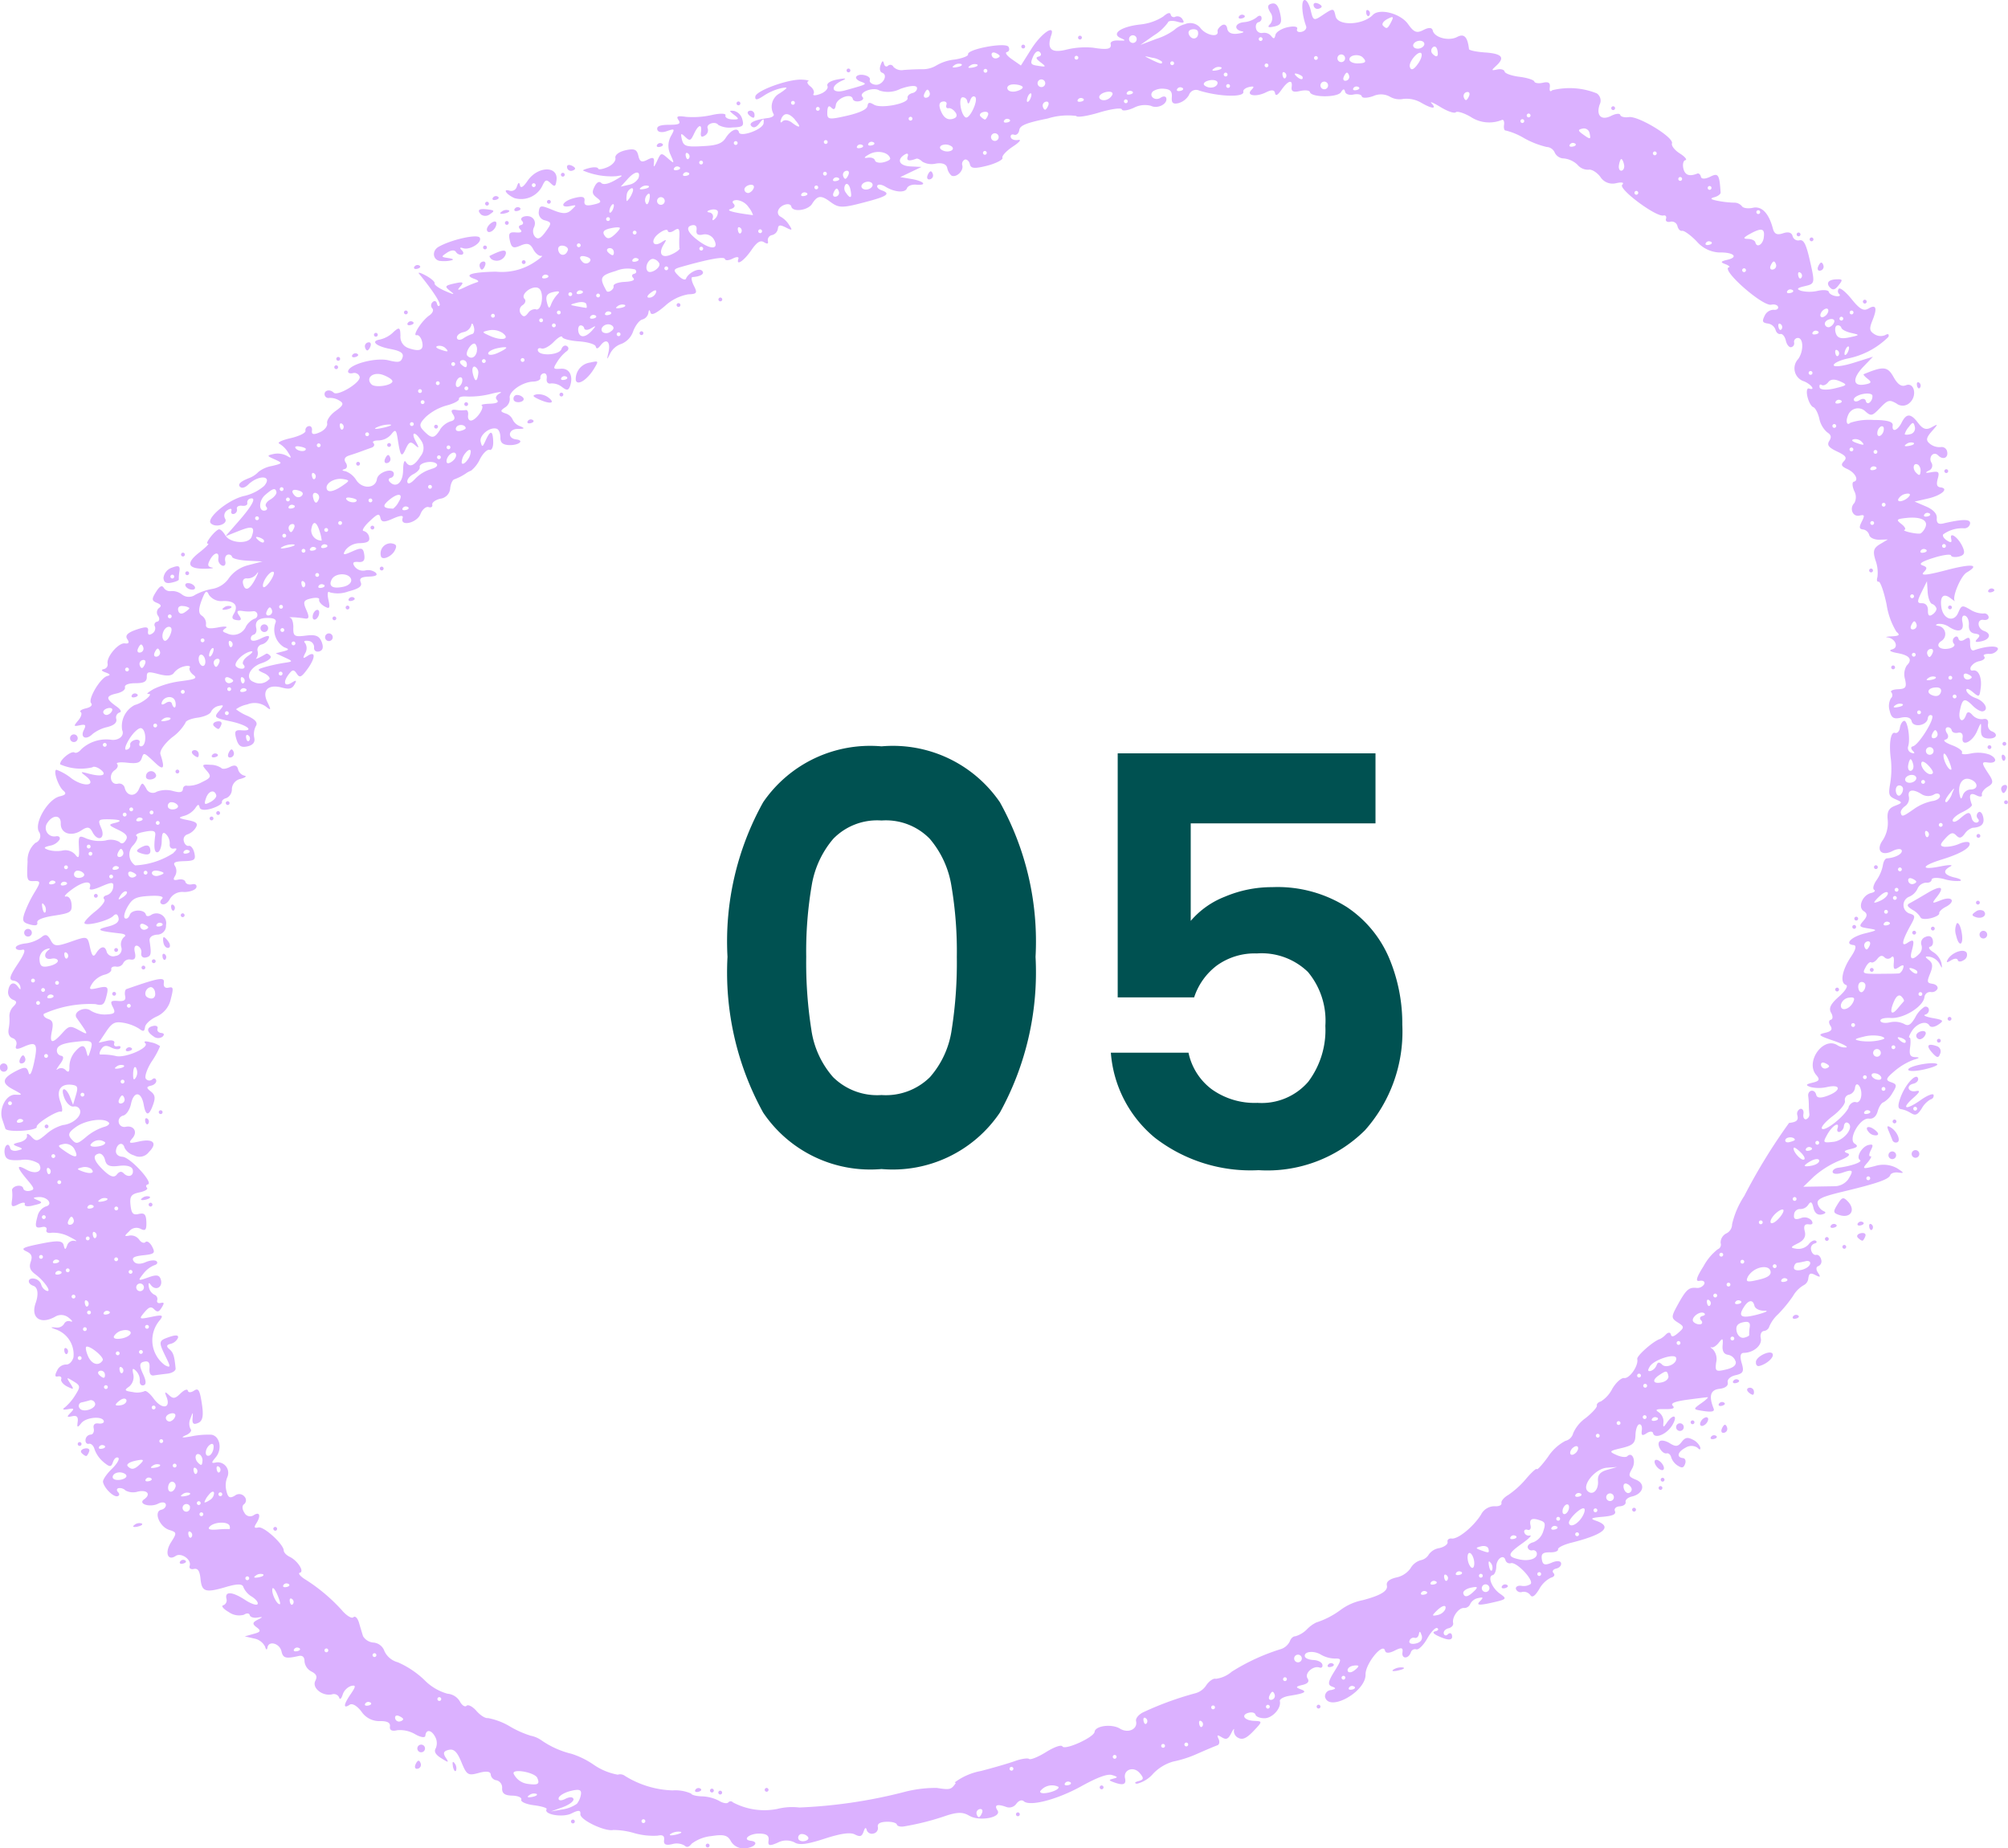
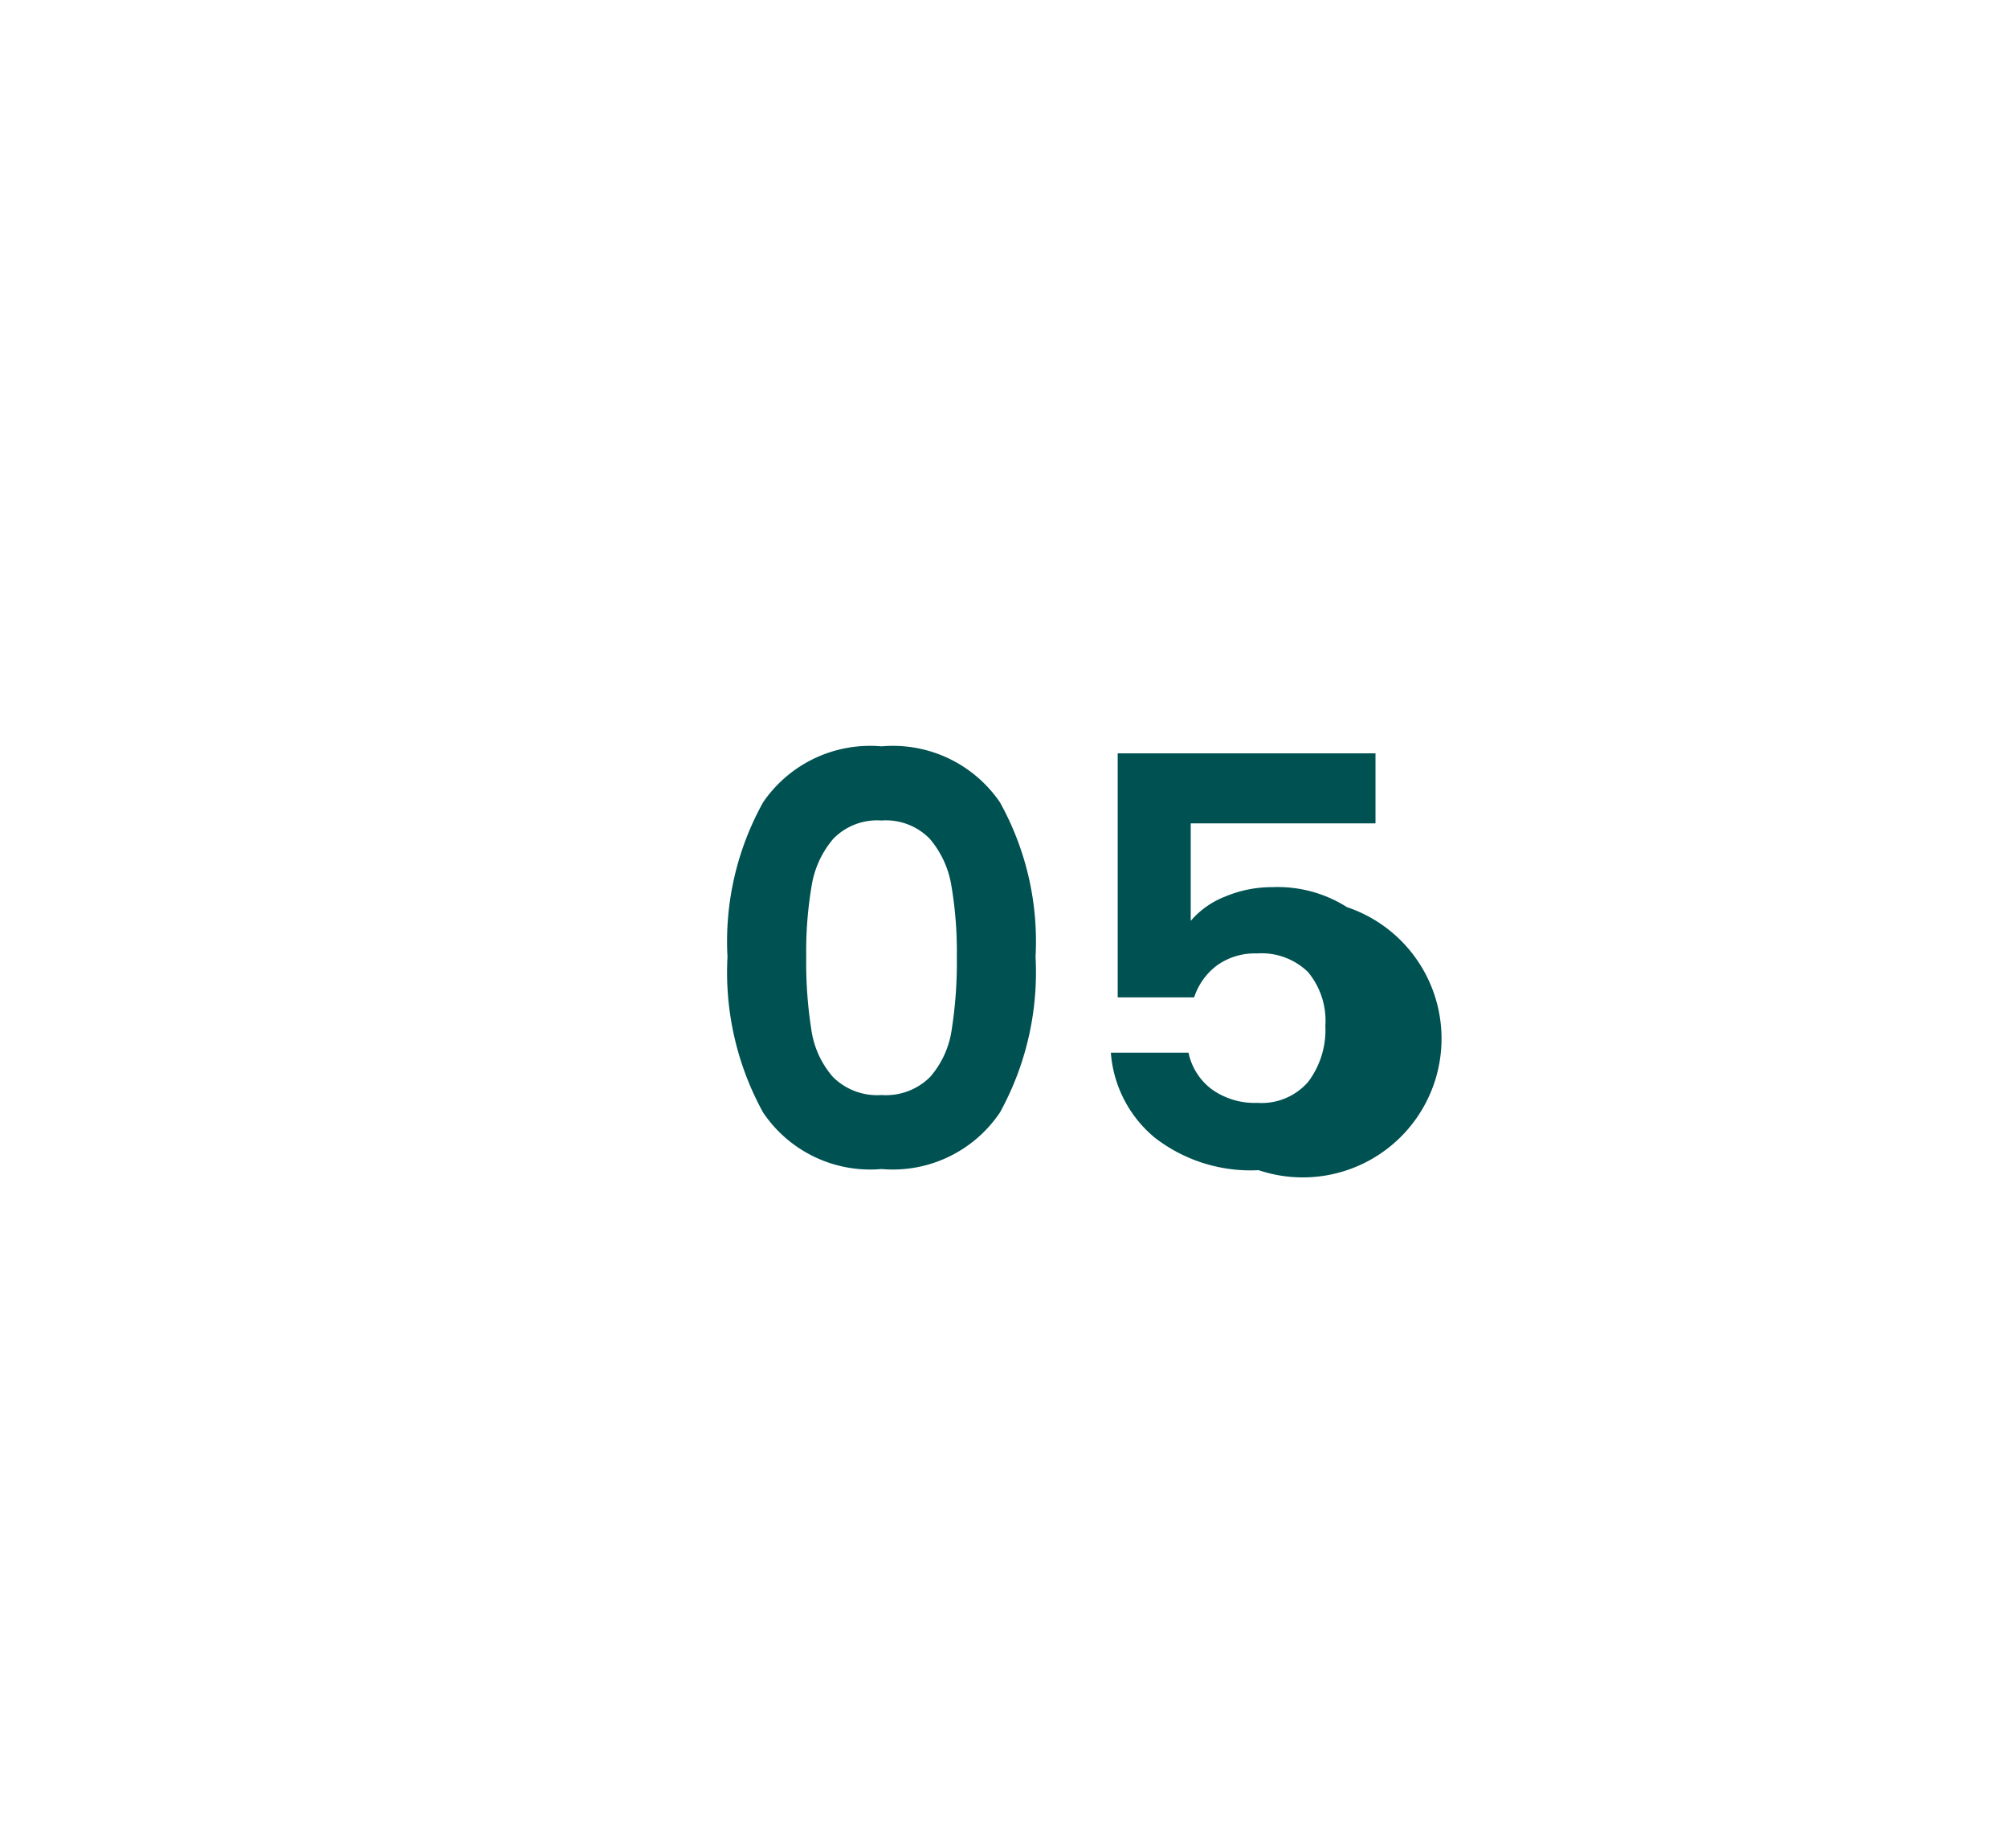
<svg xmlns="http://www.w3.org/2000/svg" width="63.357" height="58.323" viewBox="0 0 63.357 58.323">
  <defs>
    <clipPath id="clip-path">
-       <rect id="Rectangle_8454" data-name="Rectangle 8454" width="63.357" height="58.323" fill="#dbb1ff" />
-     </clipPath>
+       </clipPath>
  </defs>
  <g id="icon-05" transform="translate(1382 16004.075)">
-     <path id="Tracé_9959" data-name="Tracé 9959" d="M.954-6.732A9.031,9.031,0,0,1,2.079-11.61a4.089,4.089,0,0,1,3.735-1.764A4.089,4.089,0,0,1,9.549-11.61a9.031,9.031,0,0,1,1.125,4.878A9.167,9.167,0,0,1,9.549-1.818,4.075,4.075,0,0,1,5.814-.036,4.075,4.075,0,0,1,2.079-1.818,9.167,9.167,0,0,1,.954-6.732Zm7.236,0a12.384,12.384,0,0,0-.171-2.241,3.02,3.02,0,0,0-.684-1.485,1.931,1.931,0,0,0-1.521-.576,1.931,1.931,0,0,0-1.521.576,3.02,3.02,0,0,0-.684,1.485,12.384,12.384,0,0,0-.171,2.241,13.643,13.643,0,0,0,.162,2.3,2.881,2.881,0,0,0,.684,1.494,1.977,1.977,0,0,0,1.53.567,1.977,1.977,0,0,0,1.53-.567,2.881,2.881,0,0,0,.684-1.494A13.643,13.643,0,0,0,8.19-6.732ZM21.4-10.944H15.57v3.078a2.711,2.711,0,0,1,1.08-.765,3.8,3.8,0,0,1,1.494-.3A4.081,4.081,0,0,1,20.5-8.3a3.645,3.645,0,0,1,1.332,1.611,5.337,5.337,0,0,1,.414,2.1,4.677,4.677,0,0,1-1.179,3.33A4.373,4.373,0,0,1,17.712,0a4.935,4.935,0,0,1-3.276-1.026A3.85,3.85,0,0,1,13.05-3.708H15.5a1.934,1.934,0,0,0,.729,1.152,2.324,2.324,0,0,0,1.449.432,1.941,1.941,0,0,0,1.6-.666,2.716,2.716,0,0,0,.54-1.764,2.4,2.4,0,0,0-.549-1.7,2.1,2.1,0,0,0-1.611-.585,2.041,2.041,0,0,0-1.26.378,2.062,2.062,0,0,0-.72,1.008H13.266v-7.7H21.4Z" transform="translate(-1360 -15967.15)" fill="#005151" />
+     <path id="Tracé_9959" data-name="Tracé 9959" d="M.954-6.732A9.031,9.031,0,0,1,2.079-11.61a4.089,4.089,0,0,1,3.735-1.764A4.089,4.089,0,0,1,9.549-11.61a9.031,9.031,0,0,1,1.125,4.878A9.167,9.167,0,0,1,9.549-1.818,4.075,4.075,0,0,1,5.814-.036,4.075,4.075,0,0,1,2.079-1.818,9.167,9.167,0,0,1,.954-6.732Zm7.236,0a12.384,12.384,0,0,0-.171-2.241,3.02,3.02,0,0,0-.684-1.485,1.931,1.931,0,0,0-1.521-.576,1.931,1.931,0,0,0-1.521.576,3.02,3.02,0,0,0-.684,1.485,12.384,12.384,0,0,0-.171,2.241,13.643,13.643,0,0,0,.162,2.3,2.881,2.881,0,0,0,.684,1.494,1.977,1.977,0,0,0,1.53.567,1.977,1.977,0,0,0,1.53-.567,2.881,2.881,0,0,0,.684-1.494A13.643,13.643,0,0,0,8.19-6.732ZM21.4-10.944H15.57v3.078a2.711,2.711,0,0,1,1.08-.765,3.8,3.8,0,0,1,1.494-.3A4.081,4.081,0,0,1,20.5-8.3A4.373,4.373,0,0,1,17.712,0a4.935,4.935,0,0,1-3.276-1.026A3.85,3.85,0,0,1,13.05-3.708H15.5a1.934,1.934,0,0,0,.729,1.152,2.324,2.324,0,0,0,1.449.432,1.941,1.941,0,0,0,1.6-.666,2.716,2.716,0,0,0,.54-1.764,2.4,2.4,0,0,0-.549-1.7,2.1,2.1,0,0,0-1.611-.585,2.041,2.041,0,0,0-1.26.378,2.062,2.062,0,0,0-.72,1.008H13.266v-7.7H21.4Z" transform="translate(-1360 -15967.15)" fill="#005151" />
    <g id="Groupe_8631" data-name="Groupe 8631" transform="translate(-1382 -16004.075)">
      <g id="Groupe_8586" data-name="Groupe 8586" clip-path="url(#clip-path)">
        <path id="Tracé_9817" data-name="Tracé 9817" d="M32.058,57.264a.06.06,0,1,1,.072.045.06.06,0,0,1-.072-.045m-1.474.033c-.2-.123-.378-.121-.757.006a8.182,8.182,0,0,1-1.3.329c-.115.02-.218-.007-.23-.06s-.16-.092-.328-.086c-.206.007-.295.063-.27.171a.173.173,0,0,1-.14.2.171.171,0,0,1-.211-.106c-.024-.1-.056-.087-.1.047-.055.155-.109.172-.278.087-.144-.073-.442-.031-.956.136-.562.182-.8.21-.951.113a.58.58,0,0,0-.524.011c-.262.115-.314.1-.289-.07.022-.151-.058-.211-.282-.216-.32-.007-.564.193-.277.228s.1.228-.211.239a.461.461,0,0,1-.42-.228c-.1-.189-.224-.222-.616-.16a1.233,1.233,0,0,0-.62.24c-.086.112-.156.129-.228.056a.5.5,0,0,0-.387-.042c-.2.046-.275.011-.256-.127s-.046-.175-.2-.141a2.193,2.193,0,0,1-.737-.079,2.357,2.357,0,0,0-.661-.1c-.263.06-1.06-.319-1.043-.5.013-.129-.057-.134-.279-.022-.275.14-.892.034-.786-.135.023-.037-.157-.092-.4-.123s-.425-.109-.4-.176-.105-.124-.285-.128c-.236-.005-.324-.069-.319-.232a.237.237,0,0,0-.172-.251A.208.208,0,0,1,15.484,56c0-.1-.129-.123-.374-.056-.343.094-.383.07-.551-.338-.135-.329-.237-.427-.4-.389s-.187.1-.1.238c.115.173.1.175-.139.024-.179-.112-.234-.211-.171-.311a.411.411,0,0,0-.017-.359c-.119-.229-.29-.25-.311-.037-.007.073-.154.05-.325-.05a.936.936,0,0,0-.565-.124c-.167.038-.244,0-.227-.12s-.091-.174-.321-.168a.678.678,0,0,1-.578-.3c-.135-.181-.29-.272-.371-.217-.209.14-.2,0,.033-.338.166-.244.167-.29.01-.254a.432.432,0,0,0-.266.277c-.041.129-.09.168-.11.087a.179.179,0,0,0-.222-.1c-.3.069-.642-.2-.531-.423.071-.141.04-.215-.126-.3a.4.4,0,0,1-.214-.321c0-.132-.063-.193-.184-.166-.409.092-.493.07-.542-.145-.058-.256-.405-.351-.443-.122-.015.09-.046.077-.077-.032a.486.486,0,0,0-.345-.253l-.294-.067L8,51.558c.225-.059.244-.1.1-.206s-.135-.156.024-.238c.184-.095.183-.1-.01-.07-.115.018-.22-.018-.235-.081s-.1-.067-.181-.01a.556.556,0,0,1-.475-.081c-.175-.1-.256-.2-.179-.217a.166.166,0,0,0,.1-.208c-.055-.242.188-.225.591.039.185.122.361.181.392.133s-.05-.154-.178-.235a.653.653,0,0,1-.269-.3c-.025-.109-.182-.113-.528-.013-.674.2-.784.163-.825-.249-.025-.255-.084-.342-.212-.313-.1.022-.156-.023-.13-.1.066-.193-.267-.428-.441-.311-.255.171-.352-.106-.15-.427.191-.3.19-.317-.054-.394-.311-.1-.5-.579-.253-.636.1-.022.161-.1.145-.171s-.124-.082-.239-.023c-.254.132-.655.01-.446-.136.227-.158.1-.312-.2-.243a.5.5,0,0,1-.386-.036.264.264,0,0,0-.217-.074c-.065.015-.073.072-.018.128s.045.113-.021.128c-.13.03-.422-.26-.455-.453-.011-.065.114-.25.279-.41s.257-.318.2-.352-.127.028-.164.136c-.057.166-.1.167-.3,0a.95.95,0,0,1-.281-.4c-.028-.113-.108-.192-.178-.176s-.118-.043-.107-.13a.177.177,0,0,1,.159-.16c.076,0,.12-.086.1-.19-.027-.12.027-.179.149-.161.105.015.181-.018.169-.073-.039-.173-.563-.126-.713.064-.118.151-.138.143-.112-.041.021-.158-.028-.21-.172-.179-.174.038-.181.022-.052-.11s.11-.147-.087-.111c-.153.027-.185.006-.091-.059a1.626,1.626,0,0,0,.327-.387c.168-.266.164-.3-.059-.435s-.229-.134-.1.067.114.2-.093.1c-.128-.063-.215-.169-.193-.234s-.022-.1-.1-.087c-.1.023-.11-.027-.03-.184a.32.32,0,0,1,.279-.192c.093.013.2-.088.238-.226a.835.835,0,0,0-.529-.871c-.211-.076-.215-.086-.028-.071a.258.258,0,0,0,.261-.114.157.157,0,0,1,.2-.079c.087.029.064-.022-.052-.113a.369.369,0,0,0-.412-.045c-.468.275-.8.056-.634-.418.1-.282.07-.5-.073-.546-.2-.069-.185-.258.021-.228a.281.281,0,0,1,.227.184.3.3,0,0,0,.168.2c.186.064-.062-.3-.346-.515-.173-.128-.211-.228-.151-.4s.026-.252-.142-.33c-.184-.085-.105-.127.458-.24.535-.108.689-.1.724.05s.057.152.11,0a.208.208,0,0,1,.245-.138c.1.026.022-.031-.17-.128a1.091,1.091,0,0,0-.562-.13c-.117.025-.192-.015-.167-.088s-.036-.115-.137-.092c-.216.049-.238,0-.144-.346a.43.43,0,0,1,.252-.3c.255-.058.068-.316-.216-.3-.194.013-.2.03-.029.1s.137.1-.126.159C.889,38.086.76,38.066.782,38s-.066-.065-.2,0c-.194.1-.234.082-.208-.1a1.2,1.2,0,0,0,.008-.33c-.014-.059.055-.126.152-.148s.188.013.2.077.107.1.206.077c.161-.037.153-.072-.079-.347-.346-.41-.352-.5-.021-.317.3.166.541.043.384-.193a.811.811,0,0,0-.569-.114c-.375.024-.48-.019-.508-.208-.035-.238.125-.387.176-.163.015.065.119.1.232.069.176-.042.176-.059,0-.123s-.152-.086.062-.136c.145-.034.251-.128.234-.209s.044-.068.137.031c.154.165.191.158.478-.084A1.3,1.3,0,0,1,1.99,35.5c.3-.031.581-.269.538-.457a.168.168,0,0,0-.2-.127c-.089.02-.218-.089-.286-.244s-.082-.29-.03-.3.138.094.193.234l.1.255.089-.3c.075-.253.058-.3-.108-.328-.365-.052-.518.16-.383.531.07.192.08.333.022.314-.119-.041-.789.376-.766.477.03.129-.947.187-.99.058-.024-.072-.069-.209-.1-.3-.109-.335.13-.782.412-.77.248.011.243,0-.075-.17-.376-.2-.341-.355.132-.593.249-.125.316-.113.364.063.036.134.1.019.17-.3.131-.61.081-.691-.319-.515-.222.1-.285.087-.243-.037A.176.176,0,0,0,.4,32.759c-.109-.037-.155-.145-.126-.3a1.476,1.476,0,0,0,.022-.392.431.431,0,0,1,.127-.307c.12-.122.115-.167-.023-.217a.26.26,0,0,1-.142-.277c.036-.252.184-.31.314-.123.073.1.087.1.068-.019a.259.259,0,0,0-.219-.181c-.151-.022-.12-.138.137-.522.217-.324.268-.48.147-.452-.1.023-.2,0-.208-.059s.123-.118.3-.139a1.088,1.088,0,0,0,.5-.189c.135-.118.2-.1.3.081.107.206.183.212.643.051.519-.181.522-.18.6.179.064.281.106.323.191.189.148-.236.289-.252.337-.04a.217.217,0,0,0,.275.123.212.212,0,0,0,.184-.279.316.316,0,0,1,.083-.314c.084-.055.04-.1-.119-.117-.716-.081-.782-.118-.389-.216.263-.066.367-.151.338-.278s-.087-.138-.168-.057c-.157.157-.882.334-.908.222-.01-.045.146-.212.347-.371s.326-.328.278-.378-.011-.108.082-.129a.3.3,0,0,0,.2-.245c.025-.175-.031-.18-.377-.03-.259.112-.39.128-.361.043.083-.243-.194-.221-.554.044-.2.143-.285.247-.2.23s.165.079.179.242c.02.246-.033.282-.545.36-.365.056-.557.134-.537.219s-.043.112-.232.061c-.225-.062-.25-.112-.173-.353a3.835,3.835,0,0,1,.314-.652c.2-.326.2-.37.01-.365C.847,27.812.841,27.8.87,27.19a.728.728,0,0,1,.247-.593.231.231,0,0,0,.108-.357c-.148-.285.294-1.027.661-1.111.188-.043.219-.092.114-.18-.163-.137-.33-.636-.221-.66a1.688,1.688,0,0,1,.479.275c.415.3.829.218.439-.082-.172-.133-.162-.141.093-.072.422.115.614.051.382-.127-.1-.078-.218-.11-.258-.07A1.61,1.61,0,0,1,1.9,24.12c-.03-.131.345-.441.452-.374.048.03.142-.015.209-.1a1.157,1.157,0,0,1,.916-.307c.258.048.462-.117.378-.3a.75.75,0,0,1,.4-.794c.247-.058.625-.373.416-.349-.066.008.018-.063.186-.159a2.885,2.885,0,0,1,.858-.244c.457-.058.523-.092.382-.2-.093-.072-.143-.173-.11-.225s-.044-.071-.171-.042a.588.588,0,0,0-.324.2c-.064.1-.214.117-.478.048-.346-.091-.384-.082-.382.091,0,.144-.088.192-.358.194-.224,0-.349.051-.331.13s-.1.157-.265.194c-.344.078-.347.162-.015.4.146.1.189.183.107.2a.165.165,0,0,0-.1.207c.026.114-.075.2-.283.252a1.169,1.169,0,0,0-.469.222c-.2.2-.395.112-.273-.128.08-.158.056-.188-.121-.151-.208.043-.211.034-.053-.155.093-.111.126-.228.075-.26s.024-.086.168-.119.217-.1.163-.16c-.117-.119.291-.808.509-.86.108-.026.094-.058-.05-.11s-.153-.086-.056-.109a.147.147,0,0,0,.116-.168c-.048-.21.343-.671.545-.642.123.018.148-.026.075-.134s-.006-.2.287-.3.389-.1.369.042c-.017.118.028.147.126.084a.192.192,0,0,0,.092-.223.1.1,0,0,1,.071-.155c.072-.016.084-.1.027-.184a.178.178,0,0,1,.024-.243c.093-.065.075-.11-.065-.167-.162-.066-.166-.12-.026-.342.118-.187.19-.225.248-.129a.233.233,0,0,0,.234.1.5.5,0,0,1,.341.11.351.351,0,0,0,.418.007,1.849,1.849,0,0,1,.556-.189.8.8,0,0,0,.509-.342,1.074,1.074,0,0,1,.62-.406l.437-.115-.469-.023c-.258-.013-.479-.067-.491-.12a.112.112,0,0,0-.14-.07c-.065.015-.1.109-.076.21s-.023.161-.1.134a.211.211,0,0,1-.118-.228c.033-.231-.144-.19-.273.062-.076.151-.061.2.067.227.092.017,0,.034-.2.038-.563.011-.635-.169-.2-.509.213-.167.337-.295.276-.283-.121.023.215-.414.346-.45.044-.012.134.071.2.185.153.26.747.293.835.046.113-.317.032-.354-.4-.183l-.425.169.407-.466c.439-.5.579-.769.38-.724a.123.123,0,0,0-.1.142c.014.063-.06.1-.166.086s-.178.031-.162.1a.131.131,0,0,1-.095.158c-.068.016-.1-.031-.079-.1s-.027-.084-.127-.017a.2.2,0,0,0-.074.263c.114.171-.294.307-.448.15s.536-.741,1.039-.86a1.438,1.438,0,0,0,.645-.321c.281-.334-.183-.36-.517-.029-.073.072-.172.107-.219.077-.123-.077-.038-.177.246-.289a.79.79,0,0,0,.308-.2.942.942,0,0,1,.424-.186c.343-.082.348-.093.094-.207s-.264-.121-.034-.174a.638.638,0,0,1,.415.06c.146.091.154.071.041-.1A.8.8,0,0,0,8.813,14c-.08-.032.079-.11.353-.173s.487-.168.472-.233a.128.128,0,0,1,.1-.147c.072-.016.119.048.105.142-.018.123.052.138.246.053.149-.065.254-.194.233-.287s.1-.267.267-.387c.25-.179.271-.239.116-.329a.546.546,0,0,0-.312-.083.123.123,0,0,1-.149-.09c-.033-.147.163-.2.284-.076s.862-.317.82-.5a.176.176,0,0,0-.219-.115c-.1.023-.165-.012-.142-.078.074-.215.879-.422,1.271-.327.321.078.391.064.443-.091.045-.133-.061-.206-.384-.267-.425-.079-.621-.233-.37-.29a.887.887,0,0,0,.483-.259c.17-.148.2-.131.205.134a.375.375,0,0,0,.255.388c.358.124.49.062.429-.2-.029-.129-.106-.223-.171-.208-.157.036.165-.467.4-.625.1-.069.144-.167.093-.219a.139.139,0,0,1,.009-.2c.057-.055.117-.036.135.043s.057.106.086.06c.044-.07-.221-.476-.65-1-.047-.057.05-.031.217.06s.291.2.276.247.136.154.336.241c.282.123.317.123.156,0-.185-.147-.172-.171.131-.239.272-.06.309-.042.19.091s-.088.137.131.032a3.145,3.145,0,0,1,.4-.164c.064-.017.028-.062-.081-.1-.364-.129-.113-.215.67-.232A1.862,1.862,0,0,0,16.821,8.3c.217-.138.334-.239.26-.226s-.189-.081-.257-.21c-.093-.179-.187-.207-.4-.115-.228.1-.285.072-.337-.158s-.015-.274.189-.257c.167.014.215-.016.142-.091s-.051-.125.021-.142.087-.075.032-.131-.019-.119.077-.141c.241-.055.4.133.3.344a.276.276,0,0,0,.035.3c.093.094.175.054.334-.163.193-.264.192-.293-.016-.355a.246.246,0,0,1-.2-.283c.028-.2.067-.2.439-.046.311.13.451.13.588,0,.17-.159.169-.166-.027-.125-.365.077-.265-.153.108-.249.267-.069.353-.046.333.091s.062.163.278.114c.257-.059.276-.091.118-.212s-.165-.187-.078-.359c.067-.134.148-.177.211-.113s.218.036.425-.081c.278-.158.286-.175.052-.132a2.288,2.288,0,0,1-1.055-.18c0-.017.1-.055.228-.084s.243-.019.252.023.144.021.3-.047.264-.2.244-.286.094-.192.315-.243c.281-.064.364-.029.409.169s.107.222.286.129.224-.073.206.093.006.15.1-.056c.123-.265.128-.266.341-.08s.208.168.08-.123a.629.629,0,0,1,.01-.57c.137-.245.13-.255-.125-.166-.157.055-.285.032-.3-.053-.024-.1.081-.147.369-.148.318,0,.381-.032.3-.15s-.034-.141.242-.1a2.765,2.765,0,0,0,.812-.059c.258-.059.451-.053.429.012s.074.123.214.127c.22.007.228-.013.059-.143S23,3.482,23.162,3.5a.361.361,0,0,1,.259.264c.06.214.021.247-.312.258a.748.748,0,0,1-.443-.078c-.093-.136-.4-.033-.335.111a.192.192,0,0,1-.092.223c-.105.068-.143.034-.122-.111.04-.275-.084-.239-.224.065-.1.211-.131.223-.269.092s-.152-.123-.115.05c.055.249.124.271.745.233.376-.023.537-.086.644-.256.157-.249.38-.343.418-.176s.759-.086.778-.29c.015-.159-.007-.158-.132.005-.1.131-.184.16-.254.089-.1-.1.1-.2.528-.256.117-.015.2-.067.175-.118a.48.48,0,0,1,.2-.666c.263-.18.267-.2.035-.156a1.751,1.751,0,0,0-.544.235c-.218.145-.281.152-.27.03.018-.185,1.038-.557,1.47-.535.163.008.252.031.2.05s-.025.093.067.163.137.177.1.236.061.059.217,0,.256-.172.222-.248.075-.163.323-.208.307-.036.142.037c-.4.176-.338.426.077.313.718-.2.731-.2.511-.28-.109-.039-.174-.108-.145-.154.081-.129.476-.039.429.1-.023.066.054.135.171.151.227.033.424-.307.218-.378-.07-.024-.091-.124-.05-.239.051-.146.08-.158.107-.045.02.084.078.112.129.062a.107.107,0,0,1,.17.037.356.356,0,0,0,.312.1c.129-.012.39-.025.58-.026a.833.833,0,0,0,.464-.119,1.412,1.412,0,0,1,.57-.185c.248-.038.441-.112.429-.166-.037-.162,1.183-.389,1.275-.238.045.075.022.15-.05.166s0,.118.155.225l.287.2.328-.52c.311-.494.755-.8.63-.437-.15.439,0,.577.482.455a2.531,2.531,0,0,1,.838-.06c.45.074.589.045.553-.116-.017-.074.087-.12.253-.111.222.011.238,0,.076-.071-.327-.136-.014-.364.6-.434A1.651,1.651,0,0,0,36.7.524c.141-.123.22-.143.239-.062a.1.1,0,0,0,.153.062.186.186,0,0,1,.219.086c.074.115.037.13-.175.072-.148-.04-.276-.027-.286.03a1.551,1.551,0,0,1-.443.406l-.426.3.512-.194a1.9,1.9,0,0,0,.555-.278.806.806,0,0,1,.339-.183.413.413,0,0,1,.506.143c.193.222.57.28.524.081-.011-.047.047-.13.128-.184s.159-.023.178.1.133.186.33.159c.165-.022.227-.055.138-.072-.273-.053-.231-.263.058-.29a.771.771,0,0,0,.4-.151c.071-.07.139-.07.154,0A.125.125,0,0,1,39.708.7c-.065.015-.1.106-.077.2a.177.177,0,0,0,.207.139.289.289,0,0,1,.268.093c.082.105.109.1.137-.031.019-.089.192-.2.385-.242s.33-.023.3.054.04.115.142.091S41.239.9,41.21.823c-.132-.358-.161-.8-.054-.822.065-.015.153.131.2.323.074.327.1.338.355.166.365-.243.37-.242.429.021C42.209.826,43,.8,43.319.468c.211-.216.871-.043,1.107.29.186.262.274.3.487.188.171-.087.272-.081.294.018.051.223.507.344.774.2.216-.112.324,0,.369.384,0,.04.231.088.5.107.539.037.644.155.366.414-.17.159-.169.165.028.123.113-.024.218.006.231.067s.225.135.47.165.455.1.467.149.133.069.269.038c.175-.04.239,0,.219.142-.017.12.013.157.077.094a2.3,2.3,0,0,1,1.406.1.276.276,0,0,1,.09.352c-.118.345.051.514.358.359.147-.075.279-.088.292-.031s.135.089.27.068c.3-.045,1.425.64,1.361.828-.025.074.086.217.248.319s.241.2.176.212-.094.132-.064.262c.048.21.188.262.438.162.047-.019.1.025.115.1s.134.077.291,0c.259-.132.295-.072.331.5,0,.05-.087.116-.2.146-.147.039-.113.071.119.115a3.13,3.13,0,0,0,.5.056.31.31,0,0,1,.252.11c.038.063.194.086.346.052.28-.064.505.17.634.659.045.17.131.21.32.145.164-.056.272-.025.3.087a.181.181,0,0,0,.216.135c.137-.031.212.117.336.665.157.691.153.707-.162.78-.252.059-.278.092-.121.149a1.152,1.152,0,0,0,.526,0c.178-.039.334-.025.348.033s.113.118.222.134.157-.013.107-.064a.122.122,0,0,1-.013-.17c.043-.042.226.107.407.333.252.313.376.383.529.293.245-.144.285-.016.121.385-.1.252-.091.324.067.424a.362.362,0,0,0,.341.029c.088-.054.129-.031.1.056a2.51,2.51,0,0,1-1.309.688c-.242.056-.429.15-.416.21s.3.024.63-.081l.606-.19-.3.313c-.355.371-.338.629.037.563.214-.037.234-.073.1-.177-.093-.071-.151-.138-.128-.148.623-.261.754-.247.941.088.133.238.252.317.389.261.265-.109.366.332.125.549a.316.316,0,0,1-.424.024c-.222-.125-.269-.112-.514.142s-.282.268-.457.116a.333.333,0,0,0-.553.114c-.084.193-.038.346.072.238a1.9,1.9,0,0,1,.726-.088c.437,0,.627.055.61.171-.033.229.15.173.281-.086.151-.3.288-.3.519.007.153.2.258.234.43.138.212-.118.212-.108,0,.132-.179.205-.189.287-.05.394a.479.479,0,0,0,.337.1.174.174,0,0,1,.2.139c.046.2-.131.278-.282.124s-.323.066-.207.239a.171.171,0,0,1-.091.241c-.132.069-.106.084.084.05.23-.04.261-.009.2.206-.05.184-.027.258.088.272.281.034.03.255-.4.353l-.418.095.359.154c.233.1.352.23.341.371s.046.2.189.169c.632-.147.881-.147.862,0a.183.183,0,0,1-.193.15,1.006,1.006,0,0,0-.657.193c-.029.045.026.131.119.19.131.083.162.07.133-.057-.055-.244.234-.033.365.266.081.183.051.258-.121.3-.126.029-.238.012-.249-.037s-.261-.014-.554.078c-.365.114-.475.188-.348.235.156.057.162.093.035.224-.1.108.108.088.7-.067.826-.218,1.1-.189.663.069-.191.112-.472.792-.375.9.019.022-.048-.021-.149-.1-.214-.158-.326-.035-.275.3.057.377.394.487.529.173.106-.246.125-.251.384-.1a.789.789,0,0,0,.41.122.138.138,0,0,1,.167.1c.016.072-.057.118-.162.1-.215-.031-.2.275.018.35.238.081.192.265-.08.325-.19.042-.227.02-.131-.077s.092-.141-.077-.165c-.139-.02-.2-.113-.191-.273.011-.133-.042-.263-.119-.29s-.116.057-.085.194c.065.285-.11.354-.413.163a.543.543,0,0,0-.353-.1c-.1.029-.089.048.025.066a.26.26,0,0,1,.078.474c-.214.143-.043.3.253.235.129-.029.193-.1.143-.148a.139.139,0,0,1,.01-.195c.056-.056.116-.04.134.036s.106.087.2.021c.134-.09.172-.059.166.137,0,.152.046.235.125.206.4-.144.795-.156.75-.024a.3.3,0,0,1-.285.138c-.129,0-.194.034-.145.084s-.016.116-.145.145a.413.413,0,0,0-.281.187c-.025.074,0,.123.066.109.177-.04.294.216.25.55-.039.3-.048.3-.261.121-.124-.1-.208-.121-.191-.039s.15.189.3.24c.279.1.423.37.219.416-.064.015-.206-.064-.317-.175-.261-.263-.327-.238-.408.155-.066.318.1.42.2.124.035-.1.1-.1.2.016a.393.393,0,0,0,.334.125c.113-.026.173.03.156.146a.213.213,0,0,0,.1.232c.233.08.178.243-.079.235-.186-.006-.25-.078-.244-.273.008-.258.005-.257-.125.044-.151.349-.5.5-.455.2.017-.117-.04-.176-.145-.153s-.185-.014-.2-.078a.119.119,0,0,0-.141-.092c-.063.014-.065.1-.006.187s.042.176-.052.2.009.1.213.177.345.184.311.237.093.064.282.023a1.108,1.108,0,0,1,.583.034c.265.121.234.291-.046.251-.212-.031-.208.014.029.371.149.225.144.291-.034.395-.117.069-.2.181-.185.249s-.051.084-.181.018c-.2-.1-.247,0-.135.3.016.042-.12.147-.3.233s-.321.207-.307.269.1.044.225-.061c.267-.232.325-.236.373-.027.022.1.1.163.165.148s.083-.071.032-.122a.138.138,0,0,1,.01-.195c.057-.056.127.007.158.141.05.22-.057.327-.337.341a.482.482,0,0,0-.245.188c-.111.145-.168.155-.271.05s-.17-.09-.344.1-.176.24-.023.262a1.132,1.132,0,0,0,.478-.1c.159-.067.3-.072.314-.011.033.144-.3.335-.879.512-.647.2-.685.346-.056.22.287-.057.435-.059.329,0-.264.137-.21.269.142.35.161.037.234.085.162.106a1.432,1.432,0,0,1-.508-.06c-.207-.054-.382-.045-.388.02s-.085.107-.175.094a.318.318,0,0,0-.272.193.505.505,0,0,1-.259.25.283.283,0,0,0,0,.529c.195.057.2.092.045.368-.274.493-.314.7-.106.562s.233-.09.137.261c-.074.268.025.3.245.077a.27.27,0,0,0,.059-.282.2.2,0,0,1,.124-.242c.121-.057.211-.022.237.093s-.015.2-.084.213-.024.093.1.171a.6.6,0,0,1,.258.343c.029.186.025.187-.065.017a.455.455,0,0,0-.3-.213c-.158-.023-.166,0-.036.1s.136.2.045.426c-.11.269-.1.3.076.327.11.016.179.087.155.158a.2.2,0,0,1-.212.1.182.182,0,0,0-.2.165c-.043.3-.653.677-1.059.654-.208-.012-.344.026-.329.09s.146.082.3.048a.685.685,0,0,1,.443.047c.134.084.213.038.354-.2a.856.856,0,0,1,.295-.338c.169-.039.189.2.021.248-.08.022.026.07.237.108.345.062.362.083.173.209-.122.082-.238.092-.279.025-.1-.166-.4-.07-.556.181-.075.119-.107.21-.072.2s.044.125.021.3c-.035.248,0,.312.168.318.149.005.132.03-.055.082a2.042,2.042,0,0,0-.6.354c-.28.236-.3.291-.117.354s.2.1.045.342a.759.759,0,0,1-.281.293c-.062.014-.145.142-.184.285-.044.161-.147.248-.272.23-.281-.04-.677.649-.453.79.12.076.088.12-.125.169s-.234.086-.108.131.03.124-.283.249a2.891,2.891,0,0,0-.783.5l-.321.311.969-.016a.544.544,0,0,0,.445-.216c.183-.292.153-.328-.177-.213-.157.055-.3.048-.312-.016s.069-.126.184-.14c.4-.049.772-.182.677-.242-.135-.085.061-.427.271-.475.144-.033.157,0,.07.169-.058.115-.063.2-.011.188s.011.076-.093.2c-.175.2-.157.209.233.109a.886.886,0,0,1,.692.063c.237.15.243.168.052.141-.121-.017-.237.02-.258.081-.046.134-.405.26-1.5.523-.658.158-.822.237-.791.378a.356.356,0,0,0,.187.235c.092.035.07.076-.056.106s-.226-.042-.264-.21c-.043-.191-.085-.216-.161-.1a.3.3,0,0,1-.262.139.183.183,0,0,0-.188.174c-.02.143.038.174.212.113a.3.3,0,0,1,.337.069c.063.1.032.143-.09.126s-.166.05-.122.217-.024.287-.214.382c-.247.123-.251.142-.038.173a.433.433,0,0,0,.373-.139c.073-.1.175-.147.226-.115s.03.072-.045.089a.165.165,0,0,0-.1.207c.022.1.093.164.158.149s.136.053.158.15a.163.163,0,0,1-.09.206c-.072.016-.078.108-.012.206.095.141.079.157-.079.076s-.2-.057-.224.1a.27.27,0,0,1-.154.224.924.924,0,0,0-.329.337,4.306,4.306,0,0,1-.465.569,1.147,1.147,0,0,0-.282.389.2.2,0,0,1-.17.145c-.083.009-.129.113-.1.231.049.217-.226.455-.532.46-.112,0-.135.106-.071.321.08.266.049.329-.191.383-.168.038-.271.134-.249.231s-.069.178-.263.2c-.284.033-.34.226-.182.622.041.1-.067.122-.4.065-.245-.041-.245-.052.009-.233.146-.1.238-.189.2-.189s-.32.036-.636.078c-.4.055-.542.112-.463.191s0,.111-.249.106c-.278-.005-.321.018-.19.1a.361.361,0,0,1,.146.315c-.019.168,0,.172.1.024.2-.3.363-.258.19.049s-.573.47-.619.268c-.014-.062-.107-.06-.205.007-.136.091-.172.068-.149-.094.017-.118-.02-.2-.081-.189s-.115.165-.119.336c-.006.259-.078.327-.434.412-.4.094-.408.11-.166.219.144.065.3.083.341.04.163-.161.288.15.155.386s-.115.256.127.358c.309.131.225.444-.141.528-.122.028-.208.105-.193.173s-.068.128-.186.135-.186.074-.151.152c.044.1-.068.151-.392.179-.358.031-.4.056-.22.119.557.189.29.433-.768.7-.241.061-.428.155-.416.209s-.105.1-.261.092c-.218,0-.276.047-.25.221s.092.2.307.108c.157-.069.285-.064.3.012s-.052.15-.153.173-.138.087-.084.143.019.119-.079.142a.858.858,0,0,0-.373.363c-.134.221-.222.28-.281.188a.256.256,0,0,0-.254-.1.156.156,0,0,1-.2-.092c-.016-.072.062-.117.174-.1a.4.4,0,0,0,.289-.056c.116-.115-.433-.7-.617-.66a.139.139,0,0,1-.174-.085c-.049-.216-.284-.063-.292.19,0,.137-.055.26-.112.273-.173.039-.03.405.229.587.232.163.22.176-.275.287-.378.085-.477.074-.368-.038.13-.133.123-.148-.049-.111a.357.357,0,0,0-.247.185.2.2,0,0,1-.194.127c-.167-.016-.388.288-.345.475.016.069-.051.144-.148.166s-.164.1-.148.165.074.08.129.025.114-.043.129.025c.038.169-.1.181-.417.037-.173-.078-.211-.134-.108-.157.088-.02.117-.063.065-.1s-.2.114-.318.326-.279.367-.347.343a.139.139,0,0,0-.171.094c-.074.215-.3.214-.265,0,.022-.152-.031-.163-.246-.054-.174.088-.285.089-.305,0-.062-.273-.623.417-.614.755.014.546-1.167,1.2-1.279.7A.2.2,0,0,1,42,53.33c.158-.037.164-.063.025-.112s-.123-.156.077-.476c.235-.377.237-.412.02-.406a.918.918,0,0,1-.438-.12c-.224-.141-.55-.107-.513.054.013.057.136.107.273.112s.263.069.28.143-.024.117-.091.094c-.2-.069-.483.184-.377.342.065.1.01.168-.162.208-.211.049-.222.075-.058.135.222.081.141.128-.354.208-.18.029-.316.105-.3.17.051.225-.244.545-.494.537-.138,0-.262-.055-.275-.112s-.1-.086-.2-.064c-.272.062-.163.246.152.259.276.011.275.017-.014.321-.215.226-.343.285-.474.218a.241.241,0,0,1-.144-.24c.02-.082-.018-.041-.084.09-.094.188-.158.216-.3.129s-.161-.075-.1.053c.042.089.025.179-.038.2s-.342.139-.62.261a3.62,3.62,0,0,1-.778.253,1.411,1.411,0,0,0-.625.378,1,1,0,0,1-.513.321c-.094-.015-.074-.05.048-.083.17-.046.176-.094.032-.26-.192-.221-.519-.1-.457.175.044.191-.06.229-.342.126-.18-.066-.183-.079-.027-.119s.141-.056-.039-.113c-.145-.046-.459.069-.971.352-.759.421-1.622.647-1.816.475-.063-.056-.156-.025-.234.077a.274.274,0,0,1-.327.1c-.28-.1-.382-.058-.27.109.151.225-.58.363-.89.168m.408-.1c.025-.074-.01-.121-.078-.106a.125.125,0,0,0-.1.146c.015.065.05.112.079.106s.072-.072.1-.146m2.4-.812a.465.465,0,0,0-.569.14c-.024.069.114.085.305.035s.31-.128.264-.175m.369-.147a.114.114,0,0,0-.157.036c-.033.053.01.08.1.061s.113-.063.061-.1m-8.282,1.719a.259.259,0,0,0-.21-.076.118.118,0,0,0-.084.143c.015.065.109.1.21.076s.139-.087.084-.143m12.007-2.916a.06.06,0,1,0-.045.072.06.06,0,0,0,.045-.072m-2.26.39a.06.06,0,1,0-.045.072.06.06,0,0,0,.045-.072m1.528-.347a.06.06,0,1,0-.045.072.06.06,0,0,0,.045-.072m-6.633,1.167a1.974,1.974,0,0,1,.822-.359c.386-.1.871-.24,1.079-.315s.409-.1.447-.066.276-.057.528-.214c.269-.167.485-.242.522-.181.078.129,1-.288,1.015-.462.022-.192.544-.258.8-.1s.566.021.508-.237c-.021-.094.1-.231.271-.3a10.046,10.046,0,0,1,1.61-.582.59.59,0,0,0,.336-.253c.094-.135.23-.225.3-.2a.943.943,0,0,0,.5-.223,6.488,6.488,0,0,1,1.569-.72.476.476,0,0,0,.266-.24c.031-.091.108-.162.17-.158a.847.847,0,0,0,.371-.222,1.051,1.051,0,0,1,.292-.214,2.639,2.639,0,0,0,.747-.381A1.742,1.742,0,0,1,43,50.493c.563-.148.8-.292.759-.465-.026-.113.078-.2.3-.251a.733.733,0,0,0,.444-.286.552.552,0,0,1,.32-.258.381.381,0,0,0,.26-.183.5.5,0,0,1,.333-.2c.158-.036.274-.123.258-.193s.042-.119.13-.108c.2.024.684-.371.924-.752a.478.478,0,0,1,.427-.268c.135.011.234-.032.219-.1s.084-.181.219-.258a2.811,2.811,0,0,0,.563-.513c.174-.205.325-.338.334-.3s.167-.13.35-.382a1.491,1.491,0,0,1,.551-.509.33.33,0,0,0,.246-.241,1.16,1.16,0,0,1,.4-.484c.2-.161.36-.335.348-.388s.044-.111.125-.131a1,1,0,0,0,.361-.4c.118-.2.287-.351.375-.339.171.025.46-.394.413-.6-.023-.1.516-.575.721-.633a.7.7,0,0,0,.184-.143c.073-.073.138-.072.155,0,.021.093.088.078.238-.053.19-.165.189-.194-.019-.325s-.21-.176-.027-.512c.281-.515.367-.6.606-.579a.254.254,0,0,0,.258-.123c.026-.077-.041-.119-.147-.1-.141.032-.106-.1.123-.461a1.7,1.7,0,0,1,.447-.534.157.157,0,0,0,.091-.2.325.325,0,0,1,.18-.3.322.322,0,0,0,.182-.288,2.734,2.734,0,0,1,.384-.894,18.1,18.1,0,0,1,1.414-2.305c.238-.026.3-.082.263-.237a.163.163,0,0,1,.09-.206c.072-.016.118.057.1.162s.024.18.086.166a.16.16,0,0,0,.1-.177c-.009-.083-.015-.207-.015-.275a2.514,2.514,0,0,0-.019-.274c-.026-.2.206-.246.251-.047.024.106.144.114.376.024.427-.165.4-.365-.03-.269a1.154,1.154,0,0,1-.526,0c-.163-.059-.15-.086.066-.137s.239-.1.114-.244c-.353-.413.22-1.22.666-.94a.444.444,0,0,0,.285.071c.067-.018-.119-.114-.413-.214-.463-.158-.5-.191-.259-.246.2-.045.246-.109.169-.224-.059-.089-.053-.173.014-.189s.071-.115.008-.221c-.083-.141-.015-.279.25-.511.2-.178.3-.339.221-.366-.2-.067-.126-.468.158-.891.154-.23.182-.358.079-.368-.3-.029-.071-.261.359-.367.408-.1.414-.109.111-.157s-.307-.068-.153-.246c.124-.144.126-.221.006-.3-.2-.125-.039-.511.238-.574.1-.023.14-.068.088-.1s-.018-.165.075-.3a1.248,1.248,0,0,0,.2-.461c.016-.123.072-.227.125-.23.259-.016.5-.14.473-.247-.015-.067-.143-.061-.292.015-.356.181-.537-.031-.3-.353a1.013,1.013,0,0,0,.15-.615c-.03-.267.027-.382.226-.458.245-.094.247-.109.024-.205s-.233-.152-.172-.508a2.906,2.906,0,0,0,.023-.734c-.071-.508-.012-.9.127-.855.069.024.138-.047.154-.157s.075-.21.132-.223c.112-.025.207.578.128.81a.16.16,0,0,0,.108.2c.1.033.114.01.042-.063s-.064-.128,0-.142c.187-.042.72-.906.6-.975-.061-.035-.119.008-.129.095-.027.225-.461.3-.51.085-.025-.11-.151-.151-.334-.11-.233.053-.307.008-.359-.22a.5.5,0,0,1,.037-.388.135.135,0,0,0,.017-.189c-.047-.048.046-.094.207-.1.248-.011.282-.06.223-.32a.536.536,0,0,1,.053-.427q.293-.288-.293-.394c-.225-.041-.287-.086-.163-.118.219-.056.1-.348-.155-.378-.081-.01-.015-.024.148-.033.231-.012.262-.044.14-.143a2.314,2.314,0,0,1-.311-.864c-.085-.406-.2-.728-.25-.716s-.07-.053-.039-.144a1.123,1.123,0,0,0-.059-.526c-.092-.289-.066-.391.136-.512l.252-.151-.276.008c-.152,0-.293-.063-.312-.15a.239.239,0,0,0-.194-.174c-.123-.013-.132-.067-.041-.248.1-.2.09-.226-.074-.189-.215.049-.326-.238-.157-.4a.4.4,0,0,0-.007-.377c-.064-.147-.071-.278-.016-.291.175-.04.051-.286-.2-.4-.194-.089-.215-.138-.108-.25s.055-.176-.217-.305-.325-.207-.247-.332.061-.193-.068-.275a.789.789,0,0,1-.246-.431c-.04-.177-.126-.34-.191-.362s-.147-.172-.184-.334-.014-.276.05-.254c.215.074.084-.122-.149-.223a.429.429,0,0,1-.19-.709c.187-.267.161-.706-.039-.66a.121.121,0,0,0-.091.144.121.121,0,0,1-.091.144c-.065.015-.142-.079-.171-.208s-.106-.223-.171-.208-.134-.047-.155-.137a.3.3,0,0,0-.243-.193c-.17-.025-.187-.067-.1-.244a.319.319,0,0,1,.28-.19c.094.014.16-.027.145-.089s-.111-.094-.215-.071c-.273.062-1.605-1.114-1.337-1.181.048-.012,0-.055-.114-.1-.163-.059-.149-.086.069-.137.364-.085.187-.242-.26-.23a.994.994,0,0,1-.71-.349c-.194-.2-.4-.347-.461-.334s-.126-.055-.148-.152a.185.185,0,0,0-.223-.135c-.1.023-.163-.019-.138-.092s-.012-.121-.082-.105c-.234.053-1.427-.837-1.3-.968.071-.072,0-.093-.186-.053a.456.456,0,0,1-.505-.2c-.11-.145-.279-.246-.375-.224a.426.426,0,0,1-.348-.16A.734.734,0,0,0,49.346,5a.323.323,0,0,1-.289-.182.291.291,0,0,0-.257-.18,2.758,2.758,0,0,1-.712-.279,2.125,2.125,0,0,0-.576-.24c-.046.01-.072-.07-.056-.178s-.016-.178-.07-.155a1.062,1.062,0,0,1-.986-.1c-.212-.123-.423-.187-.468-.143s-.262-.031-.483-.166-.348-.189-.282-.119c.179.191.017.182-.327-.018a.926.926,0,0,0-.563-.119.6.6,0,0,1-.434-.077.589.589,0,0,0-.512-.013c-.185.067-.348.071-.362.011s-.131-.088-.261-.059-.25-.01-.267-.087c-.023-.1-.06-.1-.131.014-.11.173-.94.169-.98-.006-.012-.054-.153-.068-.312-.032-.21.048-.283.013-.263-.126.036-.253-.113-.21-.326.094-.119.17-.181.2-.2.094s-.12-.1-.266-.029c-.32.166-.662.117-.478-.069.1-.1.086-.125-.072-.09-.113.025-.2.091-.183.147.042.183-.744.164-1.387-.033A.237.237,0,0,0,37.514,3a.561.561,0,0,1-.332.255c-.172.039-.223-.008-.208-.19s-.053-.248-.236-.263a.543.543,0,0,0-.36.08c-.148.146.066.323.245.2.083-.055.162-.048.177.017.042.186-.279.345-.486.24a.752.752,0,0,0-.54.063c-.194.087-.364.109-.377.05s-.337-.016-.72.1-.705.161-.717.107a2.113,2.113,0,0,0-.9.08c-.681.138-.883.22-.9.368-.015.1-.088.169-.162.144s-.122.01-.107.078.122.107.236.087.038.073-.169.209-.355.3-.328.354-.184.17-.469.246c-.393.1-.528.1-.558-.039-.022-.1-.093-.165-.158-.151a.151.151,0,0,0-.08.19c.04.177-.209.4-.35.311a.448.448,0,0,1-.129-.24c-.027-.118-.157-.167-.356-.134A.583.583,0,0,1,29.1,5.1c-.065-.066-.15-.107-.19-.092-.234.087-.316.066-.27-.068.031-.09-.007-.116-.092-.064-.267.162-.174.357.178.375l.349.017-.669.32.354.06c.4.068.514.21.144.179-.133-.011-.262.04-.287.113-.053.154-.394.129-.682-.05-.108-.067-.222-.083-.252-.036s.032.117.139.153c.281.1.175.183-.417.342-.827.223-.927.225-1.2.025-.3-.224-.411-.213-.583.06-.131.208-.612.27-.654.084-.034-.149-.353-.055-.413.122a.156.156,0,0,0,.078.2.743.743,0,0,1,.262.253c.118.18.106.19-.1.085-.183-.092-.239-.083-.251.04a.246.246,0,0,1-.182.2.16.16,0,0,0-.135.179c.023.1-.012.113-.124.044s-.223,0-.394.25c-.233.341-.493.516-.411.276.023-.067-.058-.07-.18-.007s-.232.068-.245.013c-.021-.089-.53.006-1.4.255-.23.066-.238.1-.066.274.108.109.215.15.238.091.073-.185.408-.351.507-.25s-.06.184-.3.2c-.052,0-.034.125.04.27.119.235.1.265-.179.275a1.454,1.454,0,0,0-.73.365c-.287.244-.43.309-.459.211s-.048-.107-.068.018a.265.265,0,0,1-.19.2c-.09.021-.22.189-.289.375a.652.652,0,0,1-.364.392.615.615,0,0,0-.358.3c-.109.222-.114.22-.056-.033.075-.329-.065-.457-.245-.223-.09.117-.137.129-.157.04-.016-.07-.255-.142-.531-.161s-.513-.08-.525-.136-.134.013-.269.153-.309.233-.386.207-.129,0-.115.064c.042.186.678.148.744-.045.032-.094.112-.136.176-.092s.056.119-.02.166a1.275,1.275,0,0,0-.289.327c-.142.224-.134.238.114.219.272-.021.4.229.29.549-.05.139-.1.145-.254.027a.51.51,0,0,0-.351-.111c-.092.021-.147-.044-.131-.156s-.031-.178-.1-.162a.125.125,0,0,0-.1.14c.014.061-.088.115-.227.119-.347.012-.785.322-.739.524a.315.315,0,0,1-.147.29c-.158.106-.156.133.013.191a.358.358,0,0,1,.226.194.408.408,0,0,0,.233.209c.163.066.148.084-.073.085-.3,0-.339.3-.048.332.272.033.079.189-.222.179-.2-.007-.283-.077-.277-.241,0-.128-.047-.251-.115-.274-.214-.073-.559.205-.508.41.045.181.058.177.158-.044.151-.333.225-.322.238.037.006.168-.046.286-.115.262s-.205.105-.3.286a1.038,1.038,0,0,1-.28.369.678.678,0,0,0-.156.082,1.667,1.667,0,0,1-.38.195c-.058.021-.116.153-.127.292a.355.355,0,0,1-.307.317c-.157.036-.273.121-.258.19s-.037.1-.117.075-.2.074-.257.225c-.115.282-.656.4-.561.12.032-.092-.073-.085-.306.019-.274.123-.363.118-.395-.022-.035-.155-.084-.139-.35.112-.17.161-.25.3-.178.3a.244.244,0,0,1,.172.193c.03.132-.047.183-.287.192a.58.58,0,0,0-.454.211c-.107.169-.075.177.212.048s.342-.118.375.1c.028.184-.023.248-.187.234s-.2.025-.112.149a.333.333,0,0,0,.328.119.392.392,0,0,1,.329.067c.078.08.013.119-.213.127-.243.009-.308.055-.256.18s-.052.2-.4.291a.941.941,0,0,1-.58.024c-.062-.055-.081.048-.041.229.061.275.04.31-.126.214-.109-.063-.183-.159-.165-.214s-.095-.071-.251-.036c-.245.056-.266.106-.153.364.1.226.087.292-.048.27-.253-.041-.575-.056-.456-.021.054.016.1.16.093.321-.006.258.04.286.395.24.31-.04.423.006.5.2.065.17.037.27-.083.3-.1.024-.17-.033-.156-.134a.2.2,0,0,0-.18-.2c-.124-.018-.165.012-.1.075a.3.3,0,0,1,0,.311c-.086.171-.074.186.071.089.26-.174.259.055,0,.412-.195.266-.245.288-.339.147s-.138-.129-.252.02c-.194.253-.139.41.093.265.146-.092.166-.079.088.057s-.166.158-.389.1c-.436-.12-.645.079-.47.446.131.272.124.287-.059.139a.621.621,0,0,0-.571-.056.929.929,0,0,0-.356.152,1.5,1.5,0,0,0,.366.211c.253.12.328.214.259.323a.56.56,0,0,0-.049.366q.048.212-.216.272c-.2.045-.285-.012-.35-.234-.069-.239-.04-.29.154-.274.445.037.193-.17-.346-.284-.5-.105-.522-.129-.355-.321s.154-.2-.011-.164a.351.351,0,0,0-.239.182c-.026.076-.219.162-.428.19s-.379.1-.379.159a1.475,1.475,0,0,1-.424.462c-.243.2-.4.43-.367.532.146.444.1.524-.152.284-.379-.355-.372-.353-.44-.154-.049.143-.147.172-.461.137-.219-.025-.36-.006-.314.042s.013.135-.075.194c-.209.14-.131.479.1.427a.178.178,0,0,1,.215.129c.062.272.338.3.449.039.1-.22.11-.222.228-.022a.225.225,0,0,0,.332.107.823.823,0,0,1,.51-.024c.225.062.307.046.318-.063a.106.106,0,0,1,.14-.1.9.9,0,0,0,.457-.114c.291-.138.31-.181.151-.364s-.152-.206.113-.185a.624.624,0,0,1,.349.1c.031.045.153.031.271-.031.145-.075.229-.053.257.068a.28.28,0,0,0,.2.206c.088.014.037.058-.113.1a.344.344,0,0,0-.281.321.3.3,0,0,1-.171.286c-.089.02-.153.079-.142.13s-.135.14-.325.2c-.209.065-.359.051-.379-.036-.025-.111-.057-.1-.141.03a.673.673,0,0,1-.348.238c-.2.054-.183.075.117.134.277.054.331.108.247.243a.512.512,0,0,1-.262.208.17.17,0,0,0-.112.211c.022.1.093.164.158.15s.143.086.174.223c.049.217.006.251-.325.26-.294.008-.359.044-.283.157a.312.312,0,0,1,0,.309c-.075.12-.05.15.1.116.11-.025.212.008.226.072s.109.1.21.076.161.022.135.1-.2.143-.387.144a.454.454,0,0,0-.447.217c-.06.118-.169.194-.242.169s-.086-.092-.008-.169-.075-.112-.389-.094c-.436.025-.541.076-.694.338-.1.17-.137.335-.085.368s.12-.016.152-.109c.06-.176.468-.181.508-.006.013.056.084.062.158.014a.308.308,0,0,1,.477.317.28.28,0,0,1-.284.3c-.163.014-.251.09-.234.2.063.419.049.483-.115.52-.1.023-.162-.036-.147-.139a.21.21,0,0,0-.118-.228c-.085-.029-.12.055-.085.205.04.175,0,.246-.13.228a.214.214,0,0,0-.235.11.208.208,0,0,1-.226.112c-.1-.014-.167.026-.153.088s-.084.139-.218.169a.7.7,0,0,0-.38.272c-.121.192-.1.209.166.148.338-.077.363-.046.262.321-.057.206-.121.243-.329.186a3.549,3.549,0,0,0-1.628.306c-.033.052.026.124.13.16.153.052.176.13.121.4-.079.384.015.4.334.044.209-.231.248-.237.523-.088.319.173.318.168-.074-.387-.13-.185.254-.38.447-.227a.852.852,0,0,0,.489.118c.268-.014.3-.051.207-.232s-.066-.211.158-.193c.2.017.259-.027.229-.162-.023-.1,0-.2.044-.214,1.037-.361,1.206-.39,1.178-.2-.018.122.037.181.147.156.154-.035.163.009.072.359a.78.78,0,0,1-.445.551c-.188.084-.353.233-.367.33-.021.148-.053.156-.194.05a1.369,1.369,0,0,0-.49-.182c-.269-.046-.359,0-.55.287l-.229.342.269-.061c.149-.034.249,0,.223.073s.019.119.1.1.118.009.086.06-.157.043-.277-.018c-.165-.084-.244-.07-.324.056-.058.092-.066.165-.02.163a1.9,1.9,0,0,1,.5.05c.307.059,1.049-.27.915-.405-.066-.067,0-.078.175-.03a.705.705,0,0,1,.29.122,2.646,2.646,0,0,1-.268.488c-.153.243-.233.489-.176.546a.139.139,0,0,0,.2.011c.052-.051.107-.036.122.032s-.058.144-.162.168c-.152.034-.154.071-.014.179s.155.2.08.414q-.2.566-.3,0c-.077-.418-.313-.428-.4-.016-.037.18-.148.346-.247.368a.183.183,0,0,0-.139.217.178.178,0,0,0,.209.138c.265-.06.4.158.221.361-.136.157-.1.171.214.1.445-.1.59.053.308.332a.367.367,0,0,1-.47.107.487.487,0,0,1-.3-.241c-.046-.2-.238-.143-.27.085-.016.11.068.193.208.2.247.021.986.828.8.871-.06.014-.074.061-.03.106s-.063.111-.238.147c-.26.054-.311.125-.281.4s.085.321.263.28.229.014.237.258-.03.288-.175.215a.292.292,0,0,0-.369.078c-.159.149-.158.166.01.131a.321.321,0,0,1,.306.127c.062.092.153.128.2.079s.144.015.21.142c.107.206.076.236-.28.274-.3.033-.376.08-.3.191.06.089.2.1.367.03.147-.065.307-.078.354-.03s.014.1-.075.124a.837.837,0,0,0-.347.272c-.178.224-.171.229.161.112.273-.1.358-.077.4.088.054.24-.187.344-.327.142-.057-.082-.079-.056-.057.067a.338.338,0,0,0,.172.248.139.139,0,0,1,.093.171c-.024.069.024.109.105.091.118-.027.125,0,.035.145s-.138.154-.236.054-.165-.076-.312.1c-.178.211-.165.22.224.139.345-.072.39-.056.27.1a.971.971,0,0,0,.161,1.427c.172.087.179.054.043-.222-.259-.528-.256-.549.085-.669.212-.074.309-.064.278.03a.345.345,0,0,1-.233.186c-.127.029-.14.079-.04.164.13.111.162.214.2.614.006.072-.111.145-.26.162s-.342.042-.428.056c-.1.017-.15-.063-.136-.226.015-.182-.032-.24-.172-.208s-.161.112-.036.379c.106.225.112.346.018.367-.077.018-.128-.045-.115-.14a.424.424,0,0,0-.118-.313c-.109-.109-.13-.083-.087.11a.4.4,0,0,1-.131.382c-.164.114-.151.135.112.173a.627.627,0,0,0,.37-.026c.039-.038.176.072.3.245.252.338.537.3.4-.056-.071-.179-.059-.19.074-.066s.195.114.364-.053c.114-.113.217-.151.231-.087s.1.064.194,0c.139-.093.181-.024.248.41.059.384.028.545-.116.608s-.192.026-.178-.144c.017-.216.013-.215-.067.008a.375.375,0,0,0,.006.33c.05.051-.023.143-.163.2-.164.072-.1.082.18.03a2.671,2.671,0,0,1,.637-.053c.27.039.353.457.141.71-.152.182-.15.2.024.163a.333.333,0,0,1,.34.466.678.678,0,0,0-.031.427c.05.219.107.253.268.158a.215.215,0,0,1,.31.037.162.162,0,0,1-.017.231c-.07.042-.067.157.007.267a.2.2,0,0,0,.289.085c.192-.129.243.007.092.247-.085.135-.071.165.062.135.174-.039.8.534.8.729,0,.059.085.151.192.2.249.123.467.467.317.5-.063.014,0,.1.141.194a5.564,5.564,0,0,1,1.181.986c.148.176.314.277.367.225s.133.025.176.172.1.34.129.428a.422.422,0,0,0,.335.2.4.4,0,0,1,.339.27.645.645,0,0,0,.42.35,2.892,2.892,0,0,1,.833.553,1.641,1.641,0,0,0,.734.44.5.5,0,0,1,.39.239c.067.128.163.192.214.142s.192.024.313.163.282.241.356.224a2.1,2.1,0,0,1,.709.271,3.1,3.1,0,0,0,.644.286.893.893,0,0,1,.334.141,2.817,2.817,0,0,0,.958.431,2.671,2.671,0,0,1,.689.338,1.934,1.934,0,0,0,.767.32.253.253,0,0,1,.23.04,3.012,3.012,0,0,0,1.5.456,1.239,1.239,0,0,1,.586.1c.01.044.165.084.344.088a1.25,1.25,0,0,1,.536.14c.116.073.249.1.295.05a.094.094,0,0,1,.144,0,2.109,2.109,0,0,0,1.4.207,1.9,1.9,0,0,1,.694-.045,15.82,15.82,0,0,0,3.258-.476,3.942,3.942,0,0,1,1.08-.142c.418.066.455.056.6-.155m-6.028.229a.06.06,0,1,1,.072.045.061.061,0,0,1-.072-.045m-1.464.086a.06.06,0,1,1,.072.046.06.06,0,0,1-.072-.046m-.262-.064a.06.06,0,1,1,.072.046.06.06,0,0,1-.072-.046m-.462-.039a.114.114,0,0,1,.157-.036c.053.033.025.077-.06.1s-.129-.008-.1-.06M8.625,48.256A.06.06,0,1,1,8.7,48.3a.06.06,0,0,1-.072-.045M57.907,31.239a.06.06,0,1,1,.072.045.061.061,0,0,1-.072-.045m.539-1.977a.06.06,0,1,1,.072.045.06.06,0,0,1-.072-.045M58.51,29a.06.06,0,1,1,.072.046A.06.06,0,0,1,58.51,29m.62-1.624a.06.06,0,1,1,.072.046.06.06,0,0,1-.072-.046M4.692,38.026a.06.06,0,1,1,.072.045.061.061,0,0,1-.072-.045m-.2-.225a.243.243,0,0,1,.227-.042c.048.03-.015.074-.14.1s-.172,0-.087-.055m.093-2.409c-.02-.086.008-.13.06-.1a.114.114,0,0,1,.036.157c-.033.053-.076.025-.1-.061m.43-.283a.06.06,0,1,1,.072.045.061.061,0,0,1-.072-.045M59.674,21.073a.06.06,0,1,1,.072.045.061.061,0,0,1-.072-.045M3.983,33.1a.114.114,0,0,1,.157-.036c.053.033.025.077-.061.1s-.129-.008-.1-.06m.877-.394c-.233-.147-.244-.286-.027-.335.1-.023.164.013.141.081s.028.129.11.138c.1.01.117.05.048.119a.235.235,0,0,1-.272,0m-1.313-1.34a.06.06,0,1,1,.072.045.061.061,0,0,1-.072-.045m.924-.828a.06.06,0,1,1,.072.045.06.06,0,0,1-.072-.045m.326-.2a.06.06,0,1,1,.072.045.061.061,0,0,1-.072-.045m.339-.139c-.02-.086.008-.13.06-.1a.114.114,0,0,1,.036.157c-.033.053-.077.025-.1-.06M58.978,18.015a.06.06,0,1,1,.072.045.061.061,0,0,1-.072-.045M5.16,29.76c-.022-.1-.019-.181.006-.187s.095.062.154.15.057.173-.006.187-.132-.054-.154-.151m.545-.866a.06.06,0,1,1,.072.046.061.061,0,0,1-.072-.046m-.3-.24c-.02-.086.008-.13.06-.1a.114.114,0,0,1,.036.157c-.033.053-.077.025-.1-.061m1.215-2.81a.06.06,0,1,1,.072.046.06.06,0,0,1-.072-.046m.208-.171a.06.06,0,1,1,.072.046.061.061,0,0,1-.072-.046m.3-.315A.06.06,0,1,1,7.2,25.4a.061.061,0,0,1-.072-.046M4.606,24.5a.161.161,0,0,1,.308-.07c.039.064-.017.137-.125.161s-.19-.017-.183-.091m.933-.141a.06.06,0,1,1,.072.045.06.06,0,0,1-.072-.045M7.2,23.795c.025-.074.069-.139.1-.146s.064.041.079.106a.125.125,0,0,1-.1.146c-.068.016-.1-.032-.079-.106m-.507.033a.114.114,0,0,1,.157-.036c.053.033.025.077-.061.1s-.129-.008-.1-.061m-.6-.027c-.055-.056-.043-.114.025-.13a.125.125,0,0,1,.151.089c.015.065,0,.123-.025.129s-.1-.034-.151-.089m.662-.892c-.055-.056-.014-.121.091-.144s.17.017.144.091-.066.139-.091.144-.089-.035-.144-.091m3.509-2.776a.121.121,0,1,1,.144.091.121.121,0,0,1-.144-.091m.232-.609a.06.06,0,1,1,.072.045.061.061,0,0,1-.072-.045m-.625-.029a.264.264,0,0,1,.074-.217c.056-.055.113-.046.128.018a.264.264,0,0,1-.074.217c-.055.055-.113.047-.128-.018m1.041-.313a.06.06,0,1,1,.072.045.06.06,0,0,1-.072-.045m.1-.29a.114.114,0,0,1,.157-.036c.053.033.025.077-.06.1s-.13-.008-.1-.061m.98-.944a.06.06,0,1,1,.072.046.06.06,0,0,1-.072-.046m.033-.409a.32.32,0,0,1,.321-.4c.168.024.195.074.119.224-.1.2-.409.328-.44.178m-.326-.884a.06.06,0,1,1,.072.045.061.061,0,0,1-.072-.045m4.96-3.374a.114.114,0,0,1,.157-.036c.053.033.025.077-.06.1s-.129-.008-.1-.06m.366-.685c-.214-.1-.231-.129-.083-.163a.52.52,0,0,1,.371.1c.237.182.062.219-.288.062m.64-.142a.06.06,0,1,1,.072.045.06.06,0,0,1-.072-.045m-1.45.144a.117.117,0,0,1,.084-.143.258.258,0,0,1,.21.076c.055.056.017.12-.084.143s-.2-.011-.21-.076m1.962-.611a.527.527,0,0,1,.459-.558c.265-.06.269-.053.114.2-.214.352-.529.547-.573.356m2.015-1.468a.06.06,0,1,1,.072.045.06.06,0,0,1-.072-.045M22.67,9.462a.06.06,0,1,1,.072.046.06.06,0,0,1-.072-.046m-1.32.177a.06.06,0,1,1,.072.045.061.061,0,0,1-.072-.045M29.26,5.553c.025-.074.069-.139.1-.146s.064.041.079.106a.125.125,0,0,1-.1.146c-.068.016-.1-.032-.079-.106M31.973,55.8a.06.06,0,1,0-.045.072.06.06,0,0,0,.045-.072M37.9,54.309c-.053-.033-.08.011-.06.1s.063.113.1.06a.114.114,0,0,0-.036-.157m2.159-.47a.06.06,0,1,0-.045.072.06.06,0,0,0,.045-.072m2.659-.625a.114.114,0,0,0-.157.036c-.033.053.01.08.1.061s.113-.063.06-.1M21.457,57.8a.466.466,0,0,0-.294.067c-.074.051,0,.063.16.026s.222-.079.134-.093m18.766-4.309c-.015-.065-.05-.112-.078-.106s-.073.072-.1.146.01.121.078.106a.125.125,0,0,0,.1-.146m-4.079.722c-.053-.033-.08.011-.06.1s.063.113.1.06a.114.114,0,0,0-.036-.157m2.186-.353a.06.06,0,1,0-.046.072.06.06,0,0,0,.046-.072m4.114-.936A.06.06,0,1,0,42.4,53a.06.06,0,0,0,.045-.072m.414-.355c-.006-.025-.09-.028-.187-.006s-.165.091-.15.154.1.065.187.006.156-.129.15-.154m-2.257.4a.06.06,0,1,0-.045.072.06.06,0,0,0,.045-.072m-20.242,4.48a.06.06,0,1,0-.045.072.06.06,0,0,0,.045-.072M44.853,51.6c-.034-.123-.066-.14-.082-.042s-.077.144-.139.122a.135.135,0,0,0-.16.1c-.026.075.061.112.2.081.156-.035.222-.128.186-.259m-3.785.706a.121.121,0,1,0-.091.144.121.121,0,0,0,.091-.144M45.6,50.785c.058-.17-.1-.134-.294.067-.13.133-.123.148.049.111a.354.354,0,0,0,.245-.177m-27.4,6.136a.647.647,0,0,0,.131-.306c.019-.145-.062-.168-.334-.1-.2.051-.364.155-.372.229s.078.088.214.018.24-.062.256.006-.139.184-.343.258l-.371.134.356-.063a1.062,1.062,0,0,0,.463-.178M46.522,50.2c.122-.125.1-.143-.114-.1-.146.032-.253.111-.238.176.034.147.158.119.353-.08m.47-.107a.121.121,0,1,0-.091.144.121.121,0,0,0,.091-.144m1.632-.433a.06.06,0,1,0-.046.072.061.061,0,0,0,.046-.072m-31.7,6.95a.242.242,0,0,0-.227.042c-.085.059-.051.08.087.055s.188-.067.14-.1M45,50.221a.114.114,0,0,0-.157.036c-.033.053.01.08.1.06s.113-.063.06-.1m1.78-.508a.06.06,0,1,0-.045.072.06.06,0,0,0,.045-.072m-1.481.192a.114.114,0,0,0-.157.036c-.033.053.01.08.1.06s.113-.063.06-.1m.326-.2c-.053-.033-.08.011-.06.1s.063.113.1.061a.114.114,0,0,0-.036-.157m1.4-.382c-.059-.085-.08-.051-.055.087s.067.188.1.14a.242.242,0,0,0-.042-.227m1.45-.32a.115.115,0,0,0-.141-.078.121.121,0,0,1-.144-.091c-.015-.065.066-.139.18-.165a.537.537,0,0,0,.306-.333c.083-.239.07-.3-.081-.351-.269-.1-.363-.049-.316.156.023.1-.019.163-.092.137s-.121.01-.106.079a.148.148,0,0,0,.177.1c.082-.015-.031.1-.251.256-.462.328-.475.414-.072.5.313.066.579-.035.54-.206m-31.534,7.1c-.077-.176-.792-.306-.749-.137a.572.572,0,0,0,.442.324c.329.046.392.008.306-.187M46.1,49.6a.114.114,0,0,0-.157.036c-.033.053.01.08.1.061s.113-.063.061-.1m.4-.379c-.03-.13-.095-.226-.146-.214s-.068.127-.039.256.1.226.146.214.068-.127.039-.256M49.82,48.4a.06.06,0,1,0-.045.072.06.06,0,0,0,.045-.072m-2.861.465c-.015-.065-.119-.1-.232-.069-.175.042-.176.059,0,.123.255.093.268.09.235-.054m.856-.4a.114.114,0,0,0-.157.036c-.033.053.011.08.1.06s.114-.063.06-.1m1.293-.294a.114.114,0,0,0-.157.036c-.033.053.01.08.1.06s.113-.063.06-.1m.8-.291c.077-.123.107-.245.065-.271-.093-.059-.506.34-.478.462.034.151.265.044.413-.191m-.694.04a.06.06,0,1,0-.045.072.06.06,0,0,0,.045-.072m1.175-.267a.06.06,0,1,0-.046.072.06.06,0,0,0,.046-.072m-.893-.12c-.015-.065-.072-.073-.128-.018a.265.265,0,0,0-.074.217c.015.065.072.073.128.018a.264.264,0,0,0,.074-.217m1.414-.306a.121.121,0,1,0-.091.144.121.121,0,0,0,.091-.144m.563-.245a.258.258,0,0,0-.159-.156c-.074-.025-.115.036-.092.137s.094.171.159.157a.118.118,0,0,0,.092-.137m-1.613.154a.114.114,0,0,0-.157.036c-.033.053.011.08.1.061s.113-.063.06-.1m.548-.393c-.015-.19.067-.288.291-.352l.311-.09-.327.024c-.356.026-.788.547-.607.731.159.162.355-.023.332-.313m-37.7,7.51c-.007-.028-.072-.072-.146-.1s-.121.01-.106.079a.125.125,0,0,0,.146.1c.065-.015.112-.05.106-.079m37.066-8.5c.025-.074-.007-.122-.072-.107a.264.264,0,0,0-.163.161c-.025.074.007.122.072.107a.264.264,0,0,0,.163-.161M13.92,53.6a.06.06,0,1,0-.045.072.06.06,0,0,0,.045-.072M50.472,45.29a.06.06,0,1,0-.046.072.061.061,0,0,0,.046-.072m1.81-.556a.114.114,0,0,0-.156.036c-.033.053.01.08.1.06s.113-.063.06-.1m-1.158.161a.06.06,0,1,0-.046.072.06.06,0,0,0,.046-.072m.823-.187a.06.06,0,1,0-.045.072.06.06,0,0,0,.045-.072M11.681,53.721a.114.114,0,0,0-.157.036c-.033.053.01.08.1.061s.113-.063.06-.1M51.968,43.714a.06.06,0,1,0-.118.027.06.06,0,0,0,.118-.027m.673-.3c-.039-.172-.067-.173-.3-.015s-.179.284.1.22c.129-.029.22-.122.2-.2m2.12-.46a.3.3,0,0,0-.236-.208c-.133-.019-.188-.114-.173-.3.019-.226,0-.239-.119-.083-.078.1-.183.167-.233.146s-.029.009.049.068a.453.453,0,0,1,.1.41c-.039.277-.012.3.307.224.236-.054.336-.138.309-.26m-2.991.437a.06.06,0,1,0-.045.072.06.06,0,0,0,.045-.072m.494-.311c.036-.105.087-.111.175-.022.133.135.484-.032.443-.211-.036-.156-.694.055-.826.264-.079.125-.073.169.022.148a.3.3,0,0,0,.185-.179M11.874,52.214a.06.06,0,1,0-.045.072.061.061,0,0,0,.045-.072m42.845-9.991a.06.06,0,1,0-.045.072.06.06,0,0,0,.045-.072m.472-.1a1.257,1.257,0,0,1,.018-.251c.021-.145-.041-.186-.218-.146s-.231.131-.194.291c.03.13.132.217.23.195s.171-.062.165-.089M10.357,52.064a.06.06,0,1,0-.045.072.06.06,0,0,0,.045-.072m42.663-9.7a.06.06,0,1,0-.045.072.06.06,0,0,0,.045-.072M9.437,52.006a.114.114,0,0,0-.157.036c-.033.053.01.08.1.06s.113-.063.06-.1m46.23-10.642c-.152.005-.293-.066-.314-.159-.047-.205-.189-.185-.335.048-.191.3-.079.365.43.232.273-.072.372-.126.22-.121m-2,.3c-.055-.055-.034-.116.045-.134s.1-.058.054-.089c-.142-.089-.446.162-.335.276a.266.266,0,0,0,.218.075c.065-.015.073-.072.018-.128m1.241-.612a.114.114,0,0,0-.157.036c-.033.053.01.08.1.061s.113-.063.061-.1m-.994-.022c-.053-.033-.08.011-.06.1s.063.113.1.061a.114.114,0,0,0-.036-.157m.252-.16a.06.06,0,1,0-.045.072.06.06,0,0,0,.045-.072m2.189-.518a.114.114,0,0,0-.157.036c-.033.053.01.08.1.061s.113-.063.06-.1m-1.773.176a.06.06,0,1,0-.045.072.06.06,0,0,0,.045-.072m1.266-.411c-.024-.107-.15-.151-.319-.113a.639.639,0,0,0-.386.273c-.091.18-.046.2.32.113.3-.068.414-.149.386-.273m1.247-.222c.025-.074-.036-.116-.137-.092s-.222.047-.271.052-.093.072-.1.146c-.017.172.446.075.508-.106M9.207,50.451c-.053-.033-.08.011-.06.1s.063.113.1.06a.114.114,0,0,0-.036-.157M56.054,39.941a.06.06,0,1,0-.045.072.06.06,0,0,0,.045-.072M8.742,50.3c-.075-.17-.142-.236-.151-.147-.016.161.152.487.241.467.025-.006-.015-.15-.09-.319M55.034,39.8a.06.06,0,1,0-.046.072.06.06,0,0,0,.046-.072M9.1,49.981a.114.114,0,0,0-.157.036c-.033.053.01.08.1.061s.113-.063.06-.1m45.266-10.4a.06.06,0,1,0-.045.072.06.06,0,0,0,.045-.072M7.861,49.789a.06.06,0,1,0-.045.072.06.06,0,0,0,.045-.072m.435-.113a.243.243,0,0,0-.227.042c-.085.059-.051.08.087.055s.188-.066.14-.1M56.273,38.188c-.012-.051-.114-.013-.228.086s-.195.231-.18.294.116.025.228-.086.192-.242.18-.294m-.658.369a.06.06,0,1,0-.045.072.06.06,0,0,0,.045-.072m1.068-.737a.06.06,0,1,0-.045.072.06.06,0,0,0,.045-.072m2.324-.652a.06.06,0,1,0-.046.072.06.06,0,0,0,.046-.072m-53,11.168c-.053-.033-.08.011-.06.1s.063.113.1.061a.114.114,0,0,0-.036-.157m1.236-.184c-.034-.149-.47-.143-.624.009-.087.086-.012.119.225.1a3.367,3.367,0,0,1,.389-.016c.019.006.023-.036.01-.093M57.4,36.617c-.013-.059-.124-.054-.245.009s-.216.135-.211.16.116.021.245-.009.224-.1.211-.16m-.576-.246c-.108-.108-.208-.177-.224-.152-.054.085.208.4.314.373.058-.013.018-.113-.09-.221M6.413,47.769a.06.06,0,1,0-.045.072.06.06,0,0,0,.045-.072M57.142,36.211a.114.114,0,0,0-.157.036c-.033.053.01.08.1.061s.113-.063.061-.1m1.158-.776c-.058-.033-.114.01-.124.1a.218.218,0,0,1-.134.185c-.063.014-.094-.034-.069-.108.081-.237-.161-.1-.32.187-.148.263-.141.271.189.235.345-.038.677-.471.458-.6m-.906.616a.06.06,0,1,0-.045.072.06.06,0,0,0,.045-.072m-51.4,11.5A.121.121,0,1,0,5.9,47.7a.121.121,0,0,0,.091-.144m.339-.139a.06.06,0,1,0-.045.072.061.061,0,0,0,.045-.072m.424-.31c-.016-.069-.088-.041-.17.067a.664.664,0,0,0-.134.227c.005.022.082-.007.17-.067a.266.266,0,0,0,.134-.227M56.633,35.964c-.022-.1-.263-.1-.3,0-.021.063.038.1.132.075s.168-.054.164-.071M7.011,47.138a.06.06,0,1,0-.045.072.06.06,0,0,0,.045-.072M58.326,34.932c.049-.111.155-.18.235-.153s.155-.069.167-.214c.024-.28-.172-.494-.2-.224a.252.252,0,0,1-.185.2.167.167,0,0,0-.131.2c.02.087-.153.3-.383.475s-.384.352-.342.4c.1.1.723-.4.844-.673M5.983,47.112a.242.242,0,0,0-.227.042c-.085.059-.051.08.087.055s.188-.067.14-.1m53-12.06a.114.114,0,0,0-.157.036c-.033.053.011.08.1.061s.113-.063.06-.1M5.536,46.926a.131.131,0,0,0-.079-.167c-.067-.023-.135.044-.15.149-.03.207.159.221.229.018M6.9,46.278c-.053-.033-.08.011-.06.1s.063.113.1.06a.114.114,0,0,0-.036-.157m-.732.043c-.053-.033-.08.011-.06.1s.063.113.1.06a.114.114,0,0,0-.036-.157m53.311-11.98a.06.06,0,1,0-.045.072.06.06,0,0,0,.045-.072M4.756,46.642a.114.114,0,0,0-.157.036c-.033.053.01.08.1.06s.113-.063.06-.1m1.556-.732c-.146-.093-.2.11-.07.246.1.1.129.1.142-.032a.25.25,0,0,0-.071-.214m-2.343.623A.319.319,0,0,0,3.7,46.47c-.093.021-.157.091-.143.156s.136.093.269.063.2-.1.143-.156m1.6-.3a.06.06,0,1,0-.045.072.06.06,0,0,0,.045-.072M59.325,33.943a.264.264,0,0,0-.217-.074c-.065.015-.073.072-.018.128a.264.264,0,0,0,.217.074c.065-.015.073-.072.018-.128M5.037,46.215a.242.242,0,0,0-.228.042c-.085.059-.051.08.087.055s.188-.066.14-.1m1.7-.507c.018-.124-.02-.173-.1-.124-.162.1-.2.388-.044.353.063-.014.128-.117.144-.229M58.9,33.978a.06.06,0,1,0-.046.072.061.061,0,0,0,.046-.072M4.444,46.177c.117-.12.076-.138-.18-.081-.191.042-.289.116-.231.174.123.125.219.1.411-.093M57.711,33.638c-.007-.028-.072-.072-.146-.1s-.121.01-.106.079a.125.125,0,0,0,.146.1c.065-.015.112-.05.106-.079m1.63-.44a.121.121,0,1,0-.091.144.121.121,0,0,0,.091-.144M5.147,45.461a.06.06,0,1,0-.045.072.06.06,0,0,0,.045-.072M59.8,33.032a.06.06,0,1,0-.045.072.06.06,0,0,0,.045-.072m.327-.191c-.007-.029-.081-.076-.167-.1s-.111-.009-.04.064c.115.116.229.139.207.041M3.286,45.616a.114.114,0,0,0-.157.036c-.033.053.01.08.1.06s.113-.063.06-.1M59.352,32.7a1.188,1.188,0,0,0-.553.013c-.3.074-.315.093-.093.134a1.752,1.752,0,0,0,.553-.013c.233-.047.252-.076.093-.134M5.529,44.694c.025-.074-.036-.116-.138-.092s-.171.095-.156.159a.117.117,0,0,0,.137.092.259.259,0,0,0,.157-.159m53-12.362a.06.06,0,1,0-.046.072.06.06,0,0,0,.046-.072M4.906,44.4a.06.06,0,1,0-.045.072.06.06,0,0,0,.045-.072M60.07,31.592c.019-.02-.015-.086-.076-.149s-.148-.034-.225.136c-.16.352-.105.494.1.252.093-.112.186-.219.205-.239M2.99,44.258a.14.14,0,0,0-.146-.075c-.046.016-.161.046-.256.068a.112.112,0,0,0-.073.188c.111.165.577-.012.474-.181m1-.076c-.014-.062-.1-.065-.187-.006s-.156.129-.15.154.09.028.187.006.165-.091.15-.154M60.652,31.354a.06.06,0,1,0-.046.072.061.061,0,0,0,.046-.072m-2.184.275c.069-.136.036-.172-.132-.147a.3.3,0,0,0-.25.216c-.033.229.257.176.382-.069m.39-.555a.117.117,0,0,0-.143-.084c-.065.015-.1.109-.076.21s.087.139.143.084a.258.258,0,0,0,.076-.21M3.4,43.757a.06.06,0,1,0-.045.072.06.06,0,0,0,.045-.072m57.094-13.1c-.006-.029-.081-.076-.166-.1s-.111-.009-.04.064c.114.116.229.139.206.041m-.445-.113c.037-.107-.006-.116-.132-.032-.151.1-.181.074-.163-.143.014-.171-.015-.23-.082-.164a.149.149,0,0,1-.211,0c-.073-.075-.143-.06-.226.047-.066.085-.153.135-.194.109s-.122.047-.179.16c-.11.216-.133.209.718.2.136,0,.284-.006.331-.009s.108-.075.138-.162M59,30.617a.06.06,0,1,1,.072.046A.06.06,0,0,1,59,30.617M3.306,43.345a.125.125,0,0,0-.151-.089c-.069.016-.08.074-.025.129s.123.1.151.089.04-.065.025-.129m.53-.2c-.053-.033-.08.011-.06.1s.063.114.1.061a.114.114,0,0,0-.036-.157m-.6-.225c.056-.089-.382-.459-.51-.43-.041.009-.02.143.048.3.115.262.34.326.462.132m1.265-.278a.06.06,0,1,0-.045.072.061.061,0,0,0,.045-.072m-.732.043a.06.06,0,1,0-.045.072.06.06,0,0,0,.045-.072m-1.2.15a.06.06,0,1,0-.045.072.061.061,0,0,0,.045-.072M59,29.813c.025-.074-.01-.122-.078-.106a.125.125,0,0,0-.1.146c.015.065.05.112.079.106s.072-.072.1-.146M4.123,42.047c-.015-.065-.129-.094-.255-.066a.4.4,0,0,0-.274.186c-.026.076.084.1.255.066s.289-.121.274-.186m.574-.192a.06.06,0,1,0-.046.072.06.06,0,0,0,.046-.072M59.6,29.1a.114.114,0,0,0-.157.036c-.033.053.011.08.1.06s.113-.063.06-.1M2.737,41.929A.06.06,0,1,0,2.691,42a.06.06,0,0,0,.045-.072M59.567,28.758a.06.06,0,1,0-.045.072.06.06,0,0,0,.045-.072M3.435,41.379a.114.114,0,0,0-.157.036c-.033.053.01.08.1.06s.113-.063.06-.1m-.571.027a.06.06,0,1,0-.045.072.061.061,0,0,0,.045-.072m56.7-13.222c-.014-.06-.117-.028-.231.072s-.2.2-.2.223.109-.008.231-.072.21-.164.2-.223m.279.141a.06.06,0,1,0-.045.072.06.06,0,0,0,.045-.072M2.741,41.042c-.053-.033-.08.011-.06.1s.063.113.1.06a.114.114,0,0,0-.036-.157m1.793-.449a.121.121,0,1,0-.091.144.121.121,0,0,0,.091-.144M59.9,28.063a.06.06,0,1,0-.045.072.061.061,0,0,0,.045-.072m.562-.244c-.007-.029-.072-.073-.146-.1s-.121.01-.106.078a.125.125,0,0,0,.146.1c.065-.015.112-.05.106-.079M2.378,40.9a.06.06,0,1,0-.045.072.06.06,0,0,0,.045-.072m1.8-.78a.06.06,0,1,0-.045.072.06.06,0,0,0,.045-.072m55.827-12.7a.06.06,0,1,0-.045.072.06.06,0,0,0,.045-.072M1.913,40.118a.114.114,0,0,0-.157.036c-.033.053.01.08.1.061s.113-.063.061-.1m.279-.043a.06.06,0,1,0-.046.072.061.061,0,0,0,.046-.072m1.528-.348a.06.06,0,1,0-.046.072.061.061,0,0,0,.046-.072m-1.887.038a.114.114,0,0,0-.157.036c-.033.053.011.08.1.06s.113-.063.06-.1M60.805,26.23c-.053-.033-.08.011-.06.1s.063.113.1.06a.114.114,0,0,0-.036-.157M1.353,39.648a.06.06,0,1,0-.046.072.061.061,0,0,0,.046-.072m59.94-13.632a.06.06,0,1,0-.045.072.06.06,0,0,0,.045-.072M2.827,39.065a.06.06,0,1,0-.046.072.061.061,0,0,0,.046-.072m.165-.182c-.053-.033-.08.011-.06.1s.063.113.1.06a.114.114,0,0,0-.036-.157M60.4,25.521a1.555,1.555,0,0,1,.57-.244c.149-.018.256-.1.239-.172s-.106-.089-.2-.026a.389.389,0,0,1-.385-.023c-.277-.175-.445-.135-.393.093a.3.3,0,0,1-.12.288c-.088.059-.15.155-.137.213.031.135.065.125.426-.129m1.184-.467c.1-.22.1-.223-.054-.034s-.2.309-.1.287a.759.759,0,0,0,.159-.252m.587-.143c.257,0,.246-.232-.015-.322-.242-.084-.4.165-.328.5.032.14.053.14.1,0a.278.278,0,0,1,.239-.178M2.327,38.5c-.015-.065-.05-.112-.078-.106s-.072.072-.1.146.01.121.079.106a.125.125,0,0,0,.1-.146m1.4-.38a.06.06,0,1,0-.045.072.06.06,0,0,0,.045-.072m-2.287.273a.06.06,0,1,0-.045.072.06.06,0,0,0,.045-.072m1.484-.358a.114.114,0,0,0-.157.036c-.033.053.01.08.1.061s.113-.063.061-.1M60.043,24.872a.118.118,0,0,0-.143-.084c-.065.015-.1.109-.076.21s.087.139.143.084a.258.258,0,0,0,.076-.21M3.375,37.815a.242.242,0,0,0-.228.042c-.085.059-.051.08.087.055s.188-.067.14-.1M60.737,24.659a.06.06,0,1,0-.045.072.06.06,0,0,0,.045-.072m-.275-.123c-.015-.065-.106-.1-.2-.077s-.164.093-.149.158.106.1.2.077.164-.093.15-.158m.409-.351c-.1-.118-.209-.18-.237-.137-.075.119.155.413.3.381.087-.02.068-.095-.061-.244m.6-.218c-.075-.17-.142-.236-.151-.147-.016.161.152.487.241.467.025-.006-.015-.15-.09-.319M3.9,37.022c.151.154.332.083.287-.114-.024-.1-.187-.15-.429-.119-.3.038-.4-.006-.444-.185-.029-.129-.12-.22-.2-.2-.213.049-.154.236.17.541.2.189.318.224.4.12s.149-.112.218-.042m56.464-12.9c-.022-.1-.061-.171-.086-.166s-.059.1-.074.2.024.18.086.166.1-.105.074-.2M1.929,37.291a.06.06,0,1,0-.045.072.061.061,0,0,0,.045-.072m.959-.4a.354.354,0,0,0-.3-.054c-.171.041-.171.057,0,.121.264.1.42.061.294-.067M61.006,23.67a.121.121,0,1,0-.091.144.121.121,0,0,0,.091-.144M1.543,36.864c-.053-.033-.08.011-.06.1s.063.113.1.06a.114.114,0,0,0-.036-.157M61.134,23.147c-.015-.065-.05-.112-.078-.106s-.073.072-.1.146.01.121.078.106a.125.125,0,0,0,.1-.146M2.351,36.267a.325.325,0,0,0-.337-.17c-.211.048-.209.059.036.229.338.234.442.214.3-.059m-.609.2a.06.06,0,1,0-.045.072.06.06,0,0,0,.045-.072m1.563-.43a.319.319,0,0,0-.448.084c-.019.055.094.079.251.053s.246-.088.2-.138m-.037-.473c.136-.031.208-.1.16-.145-.153-.155-.729-.074-1.035.145-.236.169-.263.246-.135.388.145.161.186.154.46-.077a1.657,1.657,0,0,1,.549-.31m57.34-13.1a.06.06,0,1,0-.045.072.06.06,0,0,0,.045-.072m1.122-.5a.06.06,0,1,0-.045.072.06.06,0,0,0,.045-.072m-1.707.252a.243.243,0,0,0-.227.042c-.085.059-.051.08.087.055s.188-.067.14-.1m1.076-.521c-.269,0-.347.174-.114.253.124.042.214.008.25-.094s-.021-.16-.135-.159M3.929,34.673c-.015-.065-.05-.112-.078-.106s-.073.072-.1.146.01.121.079.106a.125.125,0,0,0,.1-.146M.7,35.325a.114.114,0,0,0-.157.036c-.033.053.01.08.1.061s.113-.063.06-.1M62.212,21.364c-.007-.029-.072-.072-.146-.1s-.121.01-.106.078a.124.124,0,0,0,.146.1c.065-.015.112-.05.106-.078m-.616.009a.06.06,0,1,0-.045.072.06.06,0,0,0,.045-.072m-.531-.015a.243.243,0,0,0-.228.042c-.085.059-.051.08.087.055s.188-.066.14-.1M2.66,34.529a.06.06,0,1,0-.045.072.06.06,0,0,0,.045-.072m1.266-.412a.06.06,0,1,0-.046.072.061.061,0,0,0,.046-.072m.375-.411c-.05-.081-.091-.016-.1.152-.007.207.019.25.086.143a.309.309,0,0,0,.01-.295M.374,34.8a.06.06,0,1,0-.045.072A.06.06,0,0,0,.374,34.8M3.9,33.616a.242.242,0,0,0-.227.042c-.085.059-.051.08.087.055s.188-.067.14-.1M60.984,20.585c.025-.074-.01-.121-.078-.106a.125.125,0,0,0-.1.146c.015.065.05.112.079.106s.072-.072.1-.146m-.542.062a.06.06,0,1,0-.046.072.061.061,0,0,0,.046-.072m-58.1,12.57c.22-.263.325-.271.384-.032.047.19.056.187.126-.038.1-.312.048-.336-.541-.263-.337.042-.5.115-.514.235a.165.165,0,0,0,.127.195c.1.014.088.107-.038.273-.1.139-.135.207-.067.151a.193.193,0,0,1,.25.027c.092.092.125.06.12-.115a.748.748,0,0,1,.152-.432m-.829.089a.06.06,0,1,0-.046.072.06.06,0,0,0,.046-.072m58.96-13.594c-.015-.065-.05-.112-.078-.106s-.072.072-.1.146.01.121.079.106a.124.124,0,0,0,.1-.146m.624-.519a.226.226,0,0,0-.138-.138c-.064-.022-.126-.192-.138-.378L60.8,18.34l-.172.348c-.146.3-.143.348.019.347.117,0,.188.087.184.227-.005.158.039.2.142.129.082-.055.139-.144.127-.2M4.124,31.724a.06.06,0,1,0-.045.072.06.06,0,0,0,.045-.072m.769-.422c-.022-.1-.09-.165-.151-.151-.148.034-.212.241-.1.314.162.1.289.019.248-.163m55.5-12.5a.06.06,0,1,0-.045.072.06.06,0,0,0,.045-.072M1.26,31.634a.06.06,0,1,0-.045.072.06.06,0,0,0,.045-.072m.4-.235a.114.114,0,0,0-.157.036c-.033.053.011.08.1.061s.113-.063.06-.1m-.245-.171a.06.06,0,1,0-.045.072.06.06,0,0,0,.045-.072M1.859,31a.06.06,0,1,0-.045.072A.061.061,0,0,0,1.859,31M1.1,30.929A.06.06,0,1,0,1.055,31a.06.06,0,0,0,.045-.072M60.761,17.34a.114.114,0,0,0-.157.036c-.033.053.01.08.1.061s.113-.063.061-.1m.631-.123a.06.06,0,1,0-.045.072.06.06,0,0,0,.045-.072M1.826,30.315c-.013-.057-.1-.085-.2-.063-.214.049-.276-.137-.094-.275.073-.055.034-.064-.085-.022a.337.337,0,0,0-.2.336c.015.2.08.245.31.192.16-.036.28-.112.267-.169m.272-.253c-.053-.033-.08.011-.061.1s.063.113.1.06a.114.114,0,0,0-.036-.157M60.743,16.654c.115-.232-.13-.359-.593-.31-.315.034-.333.056-.158.19.109.084.153.167.1.184-.1.03.338.137.491.118.041-.005.115-.087.162-.183M4.676,29.258c-.007-.028-.072-.072-.146-.1s-.121.01-.106.079a.125.125,0,0,0,.146.1c.065-.015.112-.05.106-.079m.425-.124a.114.114,0,0,0-.157.036c-.033.053.01.08.1.061s.113-.063.06-.1M60.873,16.2a.114.114,0,0,0-.157.036c-.033.053.011.08.1.06s.113-.063.06-.1m-1.746.294a.06.06,0,1,0-.045.072.061.061,0,0,0,.045-.072m.363-.577a.06.06,0,1,0-.045.072.061.061,0,0,0,.045-.072m.759-.272c.035-.055-.022-.081-.126-.057a.338.338,0,0,0-.231.165c-.048.139.26.046.357-.108M3.99,28.132c-.044-.028-.131.03-.192.128-.089.142-.072.153.081.051.106-.07.156-.151.112-.179m-2.6.421c-.059-.085-.08-.051-.055.087s.067.188.1.14a.242.242,0,0,0-.042-.227m3.766-1.005c-.006-.025-.1-.059-.2-.074s-.18.023-.166.086.105.1.2.074.171-.061.166-.086m55.365-12.88c-.146-.093-.2.11-.07.246.1.1.129.1.142-.032a.25.25,0,0,0-.071-.215M4.3,27.612c-.006-.029-.072-.073-.146-.1s-.121.01-.106.078a.125.125,0,0,0,.146.1c.065-.015.112-.05.106-.078m.351-.088a.06.06,0,1,0-.045.072.06.06,0,0,0,.045-.072m-1.085.123a.06.06,0,1,0-.045.072.06.06,0,0,0,.045-.072m-1.481.193a.114.114,0,0,0-.157.036c-.033.053.01.08.1.06s.113-.063.06-.1m3.384-.924c.119-.111.125-.157.019-.135-.088.018-.149-.044-.136-.139a.417.417,0,0,0-.11-.308c-.1-.1-.137-.048-.142.2,0,.184-.061.347-.126.362-.105.024-.131-.149-.079-.538.02-.149-.076-.168-.427-.088-.14.032-.212.085-.159.118s.006.159-.1.28a.413.413,0,0,0,.052.643,2.409,2.409,0,0,0,1.213-.393m-1.06,0c-.136-.048-.124-.092.051-.183.153-.08.243-.065.268.046.043.187-.058.231-.319.138m-2.7.888a.114.114,0,0,0-.157.036c-.033.053.01.08.1.061s.114-.063.061-.1m.912-.249a.258.258,0,0,0-.21-.076.118.118,0,0,0-.084.143c.015.065.109.1.21.076s.139-.087.084-.143m1.086-.206a.114.114,0,0,0-.157.036c-.033.053.01.08.1.061s.113-.063.06-.1m2.233-.508a.114.114,0,0,0-.157.036c-.033.053.01.08.1.06s.114-.063.061-.1M59.179,14.733a.114.114,0,0,0-.157.036c-.033.053.01.08.1.061s.113-.063.06-.1M2.141,27.354a.06.06,0,1,0-.045.072.06.06,0,0,0,.045-.072m1.749-.46c-.015-.065-.05-.112-.078-.106s-.073.072-.1.146.01.121.079.106a.124.124,0,0,0,.1-.146M59.234,14.246a.06.06,0,1,0-.045.072.061.061,0,0,0,.045-.072m1.141-.273a.243.243,0,0,0-.228.042c-.085.059-.051.08.087.055s.188-.067.14-.1M2.743,26.465a1.112,1.112,0,0,0,.593.056.563.563,0,0,1,.425.042c.077.078.138.063.211-.054s.016-.2-.242-.324c-.3-.141-.319-.165-.121-.213.284-.068.2-.115-.216-.12-.292,0-.311.024-.2.276.146.333-.106.453-.274.13-.088-.169-.161-.181-.348-.057-.32.213-.664.1-.654-.217.009-.277-.255-.284-.427-.012a.27.27,0,0,0,.267.419c.094-.021.15.022.125.1a.454.454,0,0,1-.3.194c-.209.049-.219.074-.055.134a.966.966,0,0,0,.455.018.416.416,0,0,1,.391.129c.109.146.134.1.118-.219-.019-.381-.005-.4.256-.278m.168.466A.06.06,0,1,0,2.865,27a.061.061,0,0,0,.046-.072m55.565-12.76a.06.06,0,1,0-.045.072.06.06,0,0,0,.045-.072M2.857,26.7a.06.06,0,1,0-.045.072.06.06,0,0,0,.045-.072M58.729,13.928a.281.281,0,0,0-.239-.067c-.084.02-.059.063.063.107.259.095.3.085.176-.04m1.688-.461c-.036-.156-.069-.157-.186,0a.635.635,0,0,0-.133.231c.006.025.089.026.186,0a.189.189,0,0,0,.133-.231m-.98.038c-.015-.065-.072-.073-.128-.018a.265.265,0,0,0-.074.217c.015.065.072.073.128.018a.263.263,0,0,0,.074-.217M5.036,25.953a.06.06,0,1,0-.045.072.06.06,0,0,0,.045-.072m-.567-.139a.114.114,0,0,0-.157.036c-.033.053.01.08.1.06s.113-.063.06-.1m2.353-.707c-.047-.2-.24-.159-.322.075-.073.21-.055.229.129.134.118-.061.2-.155.192-.208m-1.983.52a.06.06,0,1,0-.046.072.061.061,0,0,0,.046-.072m.751-.233a.259.259,0,0,0-.21-.076.118.118,0,0,0-.084.143c.015.065.109.1.21.076s.139-.087.084-.143m-1.6.3a.06.06,0,1,0-.046.072.061.061,0,0,0,.046-.072M57.935,13.428a.06.06,0,1,0-.046.072.061.061,0,0,0,.046-.072M4.2,25.526a.06.06,0,1,0-.045.072.061.061,0,0,0,.045-.072M59.079,12.481c-.014-.061-.157-.081-.319-.044s-.282.118-.268.181.1.065.187.006.175-.046.192.029.077.092.132.038a.259.259,0,0,0,.076-.21m-1,.151a.114.114,0,0,0-.157.036c-.033.053.01.08.1.06s.113-.063.06-.1m-.022-.594q-.264-.12-.376.027c-.061.08-.154.119-.207.086s-.081,0-.064.077.212.094.471.033c.41-.1.422-.112.176-.223M7.829,23.2c-.053-.033-.08.011-.06.1s.063.114.1.061a.114.114,0,0,0-.036-.157m49.353-11.45a.06.06,0,1,0-.045.072.06.06,0,0,0,.045-.072M4.109,23.506c-.015-.065.056-.136.156-.159s.163.019.138.092,0,.123.065.109c.16-.036.152-.514-.009-.569-.075-.026-.243.124-.374.332s-.173.364-.094.346a.137.137,0,0,0,.118-.15M57.971,11.051c-.053-.033-.08.011-.06.1s.063.113.1.06a.114.114,0,0,0-.036-.157m.351,0c.025-.074.02-.128-.014-.121s-.079.074-.1.148-.019.128.014.12.079-.074.1-.147M3.364,23.49a.06.06,0,1,0-.045.072.061.061,0,0,0,.045-.072m3.852-1a.06.06,0,1,0-.045.072.061.061,0,0,0,.045-.072m-2.26.39a.06.06,0,1,0-.045.072.06.06,0,0,0,.045-.072m.409-.229a.243.243,0,0,0-.228.042c-.085.059-.051.08.087.055s.188-.067.14-.1M58.414,10.507c-.161-.035-.3-.108-.315-.163a.108.108,0,0,0-.133-.074c-.061.014-.08.121-.044.239.048.157.162.194.425.138.34-.072.344-.079.067-.14M5.528,22.133c-.045-.2-.354-.173-.424.033-.026.076.025.085.121.021s.18-.053.2.019.056.124.088.117.041-.093.019-.19m2.216-.4a.114.114,0,0,0-.157.036c-.033.053.01.08.1.061s.114-.063.061-.1m49.6-11.279a.114.114,0,0,0-.157.036c-.033.053.01.08.1.061s.113-.063.06-.1M7.29,21.732a.06.06,0,1,0-.045.072.061.061,0,0,0,.045-.072M8.5,21.438c.032-.052-.048-.143-.18-.2-.219-.1-.214-.116.051-.192a5.433,5.433,0,0,1,.589-.128c.293-.043.293-.047.022-.173L8.7,20.614l.234-.059c.193-.048.2-.071.032-.13a.65.65,0,0,1-.28-.758c.051-.105-.014-.16-.2-.166-.325-.01-.454.094-.4.325.021.093-.015.181-.079.2a.122.122,0,0,0-.09.147c.016.071.147.059.321-.029.207-.1.278-.1.241,0a.337.337,0,0,1-.222.192.173.173,0,0,0-.132.2.277.277,0,0,1-.039.236c-.066.059.137-.034.308-.141.03-.019.092.013.14.07s-.078.158-.278.225c-.387.129-.54.491-.25.594a.405.405,0,0,0,.487-.087M8.222,19.85a.121.121,0,1,1,.144.091.121.121,0,0,1-.144-.091m49.651-9.685c.025-.074-.036-.115-.138-.092s-.171.095-.156.159a.117.117,0,0,0,.137.092.259.259,0,0,0,.157-.159M3.54,22.419c.021-.061-.039-.094-.133-.073s-.161.083-.149.137a.108.108,0,0,0,.133.073.232.232,0,0,0,.149-.137m4.123-1.041c-.053-.033-.08.011-.06.1s.063.114.1.06a.114.114,0,0,0-.036-.157m1.246-.139a.06.06,0,1,0-.045.072.061.061,0,0,0,.045-.072m49.245-11.2a.06.06,0,1,0-.045.072.061.061,0,0,0,.045-.072M5.826,21.817a.06.06,0,1,0-.045.072.061.061,0,0,0,.045-.072m1.53-.34c-.007-.028-.072-.073-.146-.1s-.121.01-.106.079a.125.125,0,0,0,.146.1c.065-.015.112-.05.106-.079m48.82-11.255c-.053-.033-.08.011-.06.1s.063.114.1.061a.114.114,0,0,0-.036-.157m2.3-.379a.06.06,0,1,0-.046.072.061.061,0,0,0,.046-.072m-.8,0c.025-.074-.007-.122-.072-.107a.264.264,0,0,0-.163.161c-.025.074.007.122.072.107a.264.264,0,0,0,.163-.161m-50,11.124c-.055-.056.011-.179.147-.273s.177-.159.091-.143c-.25.044-.57.37-.467.475a.256.256,0,0,0,.212.069c.065-.015.072-.073.017-.129m-.758-.074c.025-.074-.01-.121-.078-.106a.125.125,0,0,0-.1.146c.015.065.05.112.079.106s.072-.072.1-.146m-.451-.083c-.022-.1-.084-.166-.138-.154s-.08.1-.058.2.084.166.138.154.08-.1.058-.2m2.847-.524a.06.06,0,1,0-.045.072.061.061,0,0,0,.045-.072m-2.594.281c.025-.074.02-.128-.014-.121s-.079.074-.1.147-.019.128.014.121.079-.074.1-.147m-2.658.542a.06.06,0,1,0-.045.072.06.06,0,0,0,.045-.072m.515-.179c.025-.074-.01-.121-.078-.106a.125.125,0,0,0-.1.146c.015.065.05.112.079.106s.072-.072.1-.146m2.7-.7c-.053-.033-.08.011-.06.1s.063.113.1.06a.114.114,0,0,0-.036-.157M56.55,9.149a.114.114,0,0,0-.157.036c-.033.053.011.08.1.06s.113-.063.06-.1M8.968,19.867a.06.06,0,1,0-.045.072.06.06,0,0,0,.045-.072m-3.919.706c-.015-.065-.05-.112-.078-.106s-.073.072-.1.146.01.121.079.106a.125.125,0,0,0,.1-.146m1.4-.38a.06.06,0,1,0-.046.072.061.061,0,0,0,.046-.072m1.308-.421a.6.6,0,0,1,.262-.245.125.125,0,0,0,.1-.146.116.116,0,0,0-.135-.093,1.212,1.212,0,0,1-.332-.008c-.171-.025-.2.009-.108.142s.062.166-.077.146-.165-.073-.1-.182c.169-.269.045-.43-.325-.421a.483.483,0,0,1-.449-.191c-.076-.168-.114-.14-.235.178-.1.269-.1.407.01.476A.3.3,0,0,1,6.5,19.7c-.018.127.085.153.371.1.218-.044.331-.035.251.02-.123.085-.117.11.038.165a.44.44,0,0,0,.6-.211m-.7-.6a.243.243,0,0,1,.228-.042c.048.03-.015.074-.14.1s-.172,0-.087-.055M56.8,8.6c-.053-.033-.08.011-.06.1s.063.114.1.06A.114.114,0,0,0,56.8,8.6M4.525,20.444c-.015-.065-.05-.112-.078-.106s-.072.072-.1.146.01.121.079.106a.125.125,0,0,0,.1-.146m.815-.664c-.16-.019-.289.3-.169.426.047.048.134-.025.194-.162.07-.16.061-.254-.025-.264m3.245-.507c-.015-.065-.05-.112-.078-.106s-.073.072-.1.146.01.121.078.106a.125.125,0,0,0,.1-.146m.34-.139a.06.06,0,1,0-.045.072.06.06,0,0,0,.045-.072M56.04,8.358c-.015-.065-.05-.112-.078-.106s-.072.072-.1.146.01.121.079.106a.125.125,0,0,0,.1-.146m-.953.155a.06.06,0,1,0-.045.072.061.061,0,0,0,.045-.072M11.081,18.288c-.05-.218-.5-.222-.614-.005s.03.309.376.23c.155-.035.258-.133.237-.225m-.869.163a.114.114,0,0,0-.157.036c-.033.053.011.08.1.06s.114-.063.061-.1m-4.8.989a.06.06,0,1,0-.045.072.06.06,0,0,0,.045-.072m.561-.251a.4.4,0,0,0-.2-.061c-.116-.017-.176.04-.153.141s.1.126.2.061.157-.123.153-.141m3.6-.84c-.053-.033-.08.011-.06.1s.063.113.1.06a.114.114,0,0,0-.036-.157m-.949-.3c-.1-.061-.366.308-.333.456.015.067.112,0,.215-.146s.156-.287.118-.311m1.436.082a.06.06,0,1,0-.045.072.061.061,0,0,0,.045-.072m-2,.116c.088-.173.1-.236.034-.141a.363.363,0,0,1-.3.148c-.1-.015-.159.052-.133.164.06.264.213.2.4-.171M55.65,7.5c.042-.292-.058-.323-.415-.13-.228.123-.252.167-.091.168.119,0,.228.051.242.111.041.182.233.075.265-.149m-1.67.13a.114.114,0,0,0-.157.036c-.033.053.01.08.1.06s.113-.063.061-.1M9.635,17.366a.06.06,0,1,0-.045.072.06.06,0,0,0,.045-.072m.309-.091a.114.114,0,0,0-.157.036c-.033.053.01.08.1.061s.113-.063.06-.1m.353-.08a.114.114,0,0,0-.157.036c-.033.053.01.08.1.06s.113-.063.061-.1m-1.04-.009a.684.684,0,0,0-.354.076c-.107.056-.037.067.158.026s.282-.087.2-.1m.817-.414c-.1-.333-.221-.353-.266-.042a.329.329,0,0,0,.332.334,1.3,1.3,0,0,0-.066-.292M55.536,6.68a.06.06,0,1,0-.046.072.061.061,0,0,0,.046-.072M10.351,16.709a.06.06,0,1,0-.045.072.06.06,0,0,0,.045-.072m-2.023.344c-.007-.029-.081-.076-.167-.1s-.111-.009-.04.064c.115.116.229.139.207.041m.7-.168a.06.06,0,1,0-.045.072.061.061,0,0,0,.045-.072m1.763-.4a.06.06,0,1,0-.046.072.061.061,0,0,0,.046-.072m2.072-.492a.114.114,0,0,0-.157.036c-.033.053.01.08.1.06s.113-.063.061-.1m-3.581.65c.025-.074-.01-.121-.078-.106a.125.125,0,0,0-.1.146c.015.065.05.112.078.106s.073-.072.1-.146m3.289-.8c.175-.278-.011-.311-.311-.055-.216.184-.177.252.141.261a.62.62,0,0,0,.17-.206m-.829-.067a.06.06,0,1,0-.045.072.06.06,0,0,0,.045-.072m1.881-.428a.06.06,0,1,0-.046.072.061.061,0,0,0,.046-.072m-2.374.43c-.006-.025-.1-.059-.209-.075s-.156.014-.1.071c.094.1.33.1.309,0m-3.085.565a.06.06,0,1,0-.045.072.06.06,0,0,0,.045-.072M13.6,14.8c.153-.035.231-.108.175-.164-.123-.125-.564-.036-.532.107.013.057-.076.156-.2.219s-.207.176-.19.25.108.05.25-.107a1.141,1.141,0,0,1,.494-.3M54,5.916a.06.06,0,1,0-.045.072A.06.06,0,0,0,54,5.916M9.27,15.945a.114.114,0,0,0-.157.036c-.033.053.01.08.1.061s.113-.063.061-.1m.791-.213a.139.139,0,0,0-.093-.171c-.075-.026-.117.036-.094.137.047.206.124.221.188.035m2.654-.891c0-.221.037-.34.083-.265.118.19.272.131.466-.178a.405.405,0,0,0,.015-.5c-.2-.308-.331-.27-.159.046.107.2.1.217-.033.1s-.183-.112-.29.121c-.131.288-.167.246-.252-.3-.048-.31-.073-.328-.207-.155a.548.548,0,0,1-.4.19c-.137,0-.209.034-.16.084s.022.116-.06.144-.227.081-.321.116-.267.094-.385.131c-.14.044-.177.123-.107.228.059.088.045.179-.033.2-.1.03-.091.05.027.069a.684.684,0,0,1,.34.284c.191.288.606.264.649-.037.031-.212.489-.37.532-.183a.125.125,0,0,1-.1.146c-.068.016-.08.074-.025.129.2.207.419.015.418-.373m-.578-.331c.025-.074.069-.139.1-.146s.064.041.079.106a.125.125,0,0,1-.1.146c-.069.016-.1-.032-.079-.106m-.9.142a.06.06,0,1,1,.072.045.06.06,0,0,1-.072-.045m.978-.593a.06.06,0,1,1,.072.046.06.06,0,0,1-.072-.046M8.4,15.988c-.051-.052.007-.153.127-.224s.208-.178.195-.239c-.032-.141-.11-.12-.357.095-.21.183-.208.537,0,.489.069-.016.083-.07.032-.122m6.456-1.756c-.015-.066-.09-.035-.17.069a.482.482,0,0,0-.116.3c.015.065.09.035.17-.069a.482.482,0,0,0,.117-.3M9.143,15.747a.06.06,0,1,0-.045.072.06.06,0,0,0,.045-.072m.3-.262c-.215-.074-.287.008-.139.158a.151.151,0,0,0,.212.006c.068-.067.042-.125-.073-.164m1.395-.181c.2-.138.195-.152-.012-.187-.264-.044-.558.126-.519.3.032.141.23.1.531-.113m3.552-.959c-.035-.155-.28,0-.3.192-.009.092.051.106.155.037s.158-.165.144-.229m37.3-8.274a.06.06,0,1,0-.045.072.06.06,0,0,0,.045-.072m1.384-.438a.06.06,0,1,0-.046.072.061.061,0,0,0,.046-.072M13.908,14.416a.06.06,0,1,0-.045.072.061.061,0,0,0,.045-.072M8.945,15.421a.06.06,0,1,0-.046.072.061.061,0,0,0,.046-.072m.961-.487c-.053-.033-.08.011-.06.1s.063.113.1.06a.114.114,0,0,0-.036-.157m4.3-.834a.06.06,0,1,0-.045.072.061.061,0,0,0,.045-.072M51.24,5.185c-.022-.1-.061-.171-.086-.166s-.059.1-.074.2.023.18.086.166.1-.105.074-.2M13.881,13.559a.649.649,0,0,1,.333-.263c.133-.03.16-.1.082-.218s-.061-.165.088-.144a1.112,1.112,0,0,0,.308.006c.057-.013.092.063.077.168s.035.178.111.16c.167-.038.418-.412.319-.474-.039-.024.078-.049.259-.055.215-.007.292-.049.223-.119s-.019-.153.089-.209-.015-.049-.273.016a2.77,2.77,0,0,1-.753.086c-.157-.016-.275.016-.262.073s-.162.15-.388.208a1.635,1.635,0,0,0-.659.362c-.214.222-.22.283-.049.456.238.239.317.231.5-.053m-.186-.083a.06.06,0,1,1,.072.046.06.06,0,0,1-.072-.046m.951-.711a.06.06,0,1,1,.072.046.06.06,0,0,1-.072-.046m.044.739c-.028-.124-.266-.125-.308,0-.026.075.036.117.137.094s.178-.065.171-.093M52.271,4.826a.06.06,0,1,0-.046.072.061.061,0,0,0,.046-.072M9.648,14.162c-.006-.025-.1-.059-.209-.075s-.156.014-.1.071c.094.1.33.1.309,0m.467-.12a.06.06,0,1,0-.045.072.06.06,0,0,0,.045-.072m1.528-.348a.06.06,0,1,0-.045.072.06.06,0,0,0,.045-.072m1.41-.321a.06.06,0,1,0-.046.072.061.061,0,0,0,.046-.072m-.766.027a.988.988,0,0,0-.411.094c-.106.055-.008.058.218.007s.313-.1.193-.1m-1.5-.027c-.053-.033-.08.011-.06.1s.063.113.1.06a.114.114,0,0,0-.036-.157m7.078-1.486a.114.114,0,0,0-.157.036c-.033.053.01.08.1.061s.113-.063.06-.1M49.689,4.527a.114.114,0,0,0-.157.036c-.033.053.01.08.1.061s.113-.063.061-.1m-36.3,8.152a.06.06,0,1,0-.045.072.06.06,0,0,0,.045-.072m36.76-8.484a.183.183,0,0,0-.221-.134c-.15.034-.148.065.01.179.242.175.26.171.211-.044M14.773,12.241a.06.06,0,1,0-.045.072.06.06,0,0,0,.045-.072m-.187-.281c-.015-.065-.072-.073-.128-.018a.264.264,0,0,0-.074.217c.015.064.072.073.128.018a.264.264,0,0,0,.074-.217m-1.276.367a.06.06,0,1,0-.045.072.06.06,0,0,0,.045-.072m1.778-.524a.213.213,0,0,0-.1-.231c-.07-.024-.1.065-.073.2.065.284.136.3.174.033m-1.217.273a.06.06,0,1,0-.045.072.061.061,0,0,0,.045-.072m2.676-.732a.06.06,0,1,0-.045.072.06.06,0,0,0,.045-.072m3.029-.812a.06.06,0,1,0-.045.072.06.06,0,0,0,.045-.072m-7.2,1.482c-.011-.049-.148-.134-.3-.188-.306-.106-.553.1-.357.3.122.124.693.029.661-.11m2.344-.563a.125.125,0,0,0-.151-.089c-.068.016-.08.074-.025.129s.123.1.151.089.04-.065.025-.129m.6-.075a.06.06,0,1,0-.045.072.06.06,0,0,0,.045-.072m3.968-1.118c-.165-.1-.406.088-.276.22a.218.218,0,0,0,.253-.021c.108-.072.116-.141.024-.2m-4.935,1.214a.06.06,0,1,0-.045.072.061.061,0,0,0,.045-.072m1.616-.505c-.006-.025-.142-.015-.3.022s-.283.112-.271.168.149.046.3-.022.277-.143.271-.168m2.717-.555c.125-.141.118-.149-.043-.054-.1.062-.2.062-.216,0a.11.11,0,0,0-.124-.092c-.054.012-.08.1-.058.2.047.206.233.184.441-.052m29.4-6.61a.06.06,0,1,0-.045.072.061.061,0,0,0,.045-.072M15.044,11.079a.262.262,0,0,0-.052-.228c-.107-.068-.334.282-.244.376.118.122.267.047.3-.148M48.29,3.63a.06.06,0,1,0-.045.072.06.06,0,0,0,.045-.072M14.054,10.983a.28.28,0,0,0-.239-.067c-.084.02-.059.063.063.107.259.094.3.085.176-.04m1.809-.473a.588.588,0,0,0-.43-.088c-.239.054-.238.058.024.176.373.168.658.106.405-.088m1.672-.256a.06.06,0,1,0-.045.072.06.06,0,0,0,.045-.072m1.249-.3a.114.114,0,0,0-.157.036c-.033.053.01.08.1.06s.113-.063.06-.1m.47-.107a.114.114,0,0,0-.157.036c-.033.053.01.08.1.061s.113-.063.061-.1m.452-.219a.242.242,0,0,0-.227.042c-.085.059-.051.08.087.055s.188-.067.14-.1m-4.814.923c.059-.014.083-.116.052-.228s-.066-.139-.082-.043a.327.327,0,0,1-.251.212c-.124.028-.212.11-.2.181s.106.079.2.016a1.1,1.1,0,0,1,.278-.138m2.237-.447a.06.06,0,1,0-.045.072.06.06,0,0,0,.045-.072M20.7,9.226c.026-.076-.025-.085-.121-.021-.186.124-.2.217-.035.179a.256.256,0,0,0,.156-.158m-3.01.621a.06.06,0,1,0-.045.072.06.06,0,0,0,.045-.072M18.5,9.6c-.015-.065-.145-.087-.289-.049-.251.065-.251.071,0,.116.142.026.272.049.289.049s.019-.051,0-.116m-1.593.162c.192.066.276-.548.091-.665s-.594.186-.447.335c.052.053.023.145-.066.2a.19.19,0,0,0-.057.262c.078.116.135.114.231-.012a.271.271,0,0,1,.248-.125m.676-.461c.1-.1.068-.123-.127-.08s-.249.126-.2.322.079.215.127.08a1.039,1.039,0,0,1,.2-.322m1.347.015a.06.06,0,1,0-.045.072.061.061,0,0,0,.045-.072m27.429-6.3c.025-.074-.01-.121-.078-.106a.125.125,0,0,0-.1.146c.015.065.05.112.079.106s.072-.072.1-.146M15.612,9.949a.06.06,0,1,0-.045.072.06.06,0,0,0,.045-.072m3.747-.916c-.016-.068.133-.127.349-.138.241-.012.339-.056.274-.122s-.042-.118.029-.134.085-.077.029-.135a.956.956,0,0,0-.609.046c-.5.148-.528.212-.295.628.047.084.246-.046.223-.145m-1.306.237a.06.06,0,1,0-.045.072.061.061,0,0,0,.045-.072m.309-.091a.114.114,0,0,0-.157.036c-.033.053.01.08.1.06s.113-.063.06-.1m2.444-.85a.272.272,0,0,0-.171-.149c-.16-.055-.32.256-.2.382.093.094.4-.1.368-.233m.276.129a.06.06,0,1,0-.045.072.06.06,0,0,0,.045-.072m.355-.621a2.809,2.809,0,0,1,0-.376c.009-.246-.021-.28-.167-.182-.1.066-.19.069-.2.008s-.135-.028-.285.087c-.282.215-.19.46.1.267.142-.094.155-.082.064.064-.189.3-.076.465.23.331.155-.068.274-.157.266-.2m.74,0a.06.06,0,1,0-.045.072.06.06,0,0,0,.045-.072m.347-.264a.322.322,0,0,0-.349-.168c-.16.036-.225-.008-.206-.138s-.04-.176-.145-.153c-.223.051-.127.253.245.517s.608.235.455-.059m-2.415.591a.114.114,0,0,0-.157.036c-.033.053.011.08.1.06s.114-.063.061-.1m3.922-.871a.06.06,0,1,0-.046.072.06.06,0,0,0,.046-.072m-6.77,1.4a.114.114,0,0,0-.157.036c-.033.053.01.08.1.061s.113-.063.06-.1M23.346,7.18c-.053-.033-.08.011-.06.1s.063.114.1.06a.114.114,0,0,0-.036-.157m-4.83.925c-.215-.074-.287.008-.139.158a.151.151,0,0,0,.212.006c.068-.067.042-.125-.073-.164m24.34-5.362a.114.114,0,0,0-.157.036c-.033.053.011.08.1.06s.113-.063.06-.1m-23.5,5.18a.125.125,0,0,0-.151-.089c-.069.016-.08.074-.025.129s.123.1.151.089.04-.065.025-.129m7.467-1.953c-.03-.133-.1-.2-.152-.147a.212.212,0,0,0,.009.253c.149.222.207.178.143-.105m15.072-3.3a.121.121,0,1,0-.091.144.121.121,0,0,0,.091-.144M44.78,1.95c.077-.123.1-.248.055-.277-.1-.064-.387.28-.353.428s.141.1.3-.151M23.628,6.55a.513.513,0,0,0-.373-.236c-.132,0-.173.049-.107.117s.021.135-.1.168c-.165.045.135.118.712.19a.764.764,0,0,0-.13-.239m2.842-.492c-.015-.065-.05-.112-.078-.106s-.073.072-.1.146.01.121.079.106a.124.124,0,0,0,.1-.146m1.058-.241c-.015-.065-.106-.1-.2-.077s-.164.093-.149.158.106.1.2.077.164-.093.15-.158M42.571,2.4c-.015-.065-.05-.112-.078-.106s-.073.072-.1.146.01.121.078.106a.124.124,0,0,0,.1-.146m-24.654,5.5c.023-.066-.046-.132-.15-.147s-.175.04-.152.145c.043.19.237.192.3,0m4.736-1.221c-.014-.061-.117-.086-.229-.055s-.14.066-.042.082a.129.129,0,0,1,.112.169c-.029.085,0,.1.068.029a.287.287,0,0,0,.091-.225m22.7-5.1c-.023-.1-.088-.138-.144-.082a.139.139,0,0,0-.01.2c.138.14.2.093.155-.113M18.32,7.727a.06.06,0,1,0-.046.072.061.061,0,0,0,.046-.072m1.238-.533c-.007-.03-.143-.025-.3.011-.208.047-.26.111-.184.225s.154.118.3-.011c.108-.094.191-.195.184-.225m.525.132a.06.06,0,1,0-.045.072.061.061,0,0,0,.045-.072m5.362-1.24a.114.114,0,0,0-.157.036c-.033.053.011.08.1.06s.113-.063.06-.1m5.685-1.272a.06.06,0,1,0-.045.072.061.061,0,0,0,.045-.072M25.815,5.9a.06.06,0,1,0-.045.072.06.06,0,0,0,.045-.072M41.1,2.431c-.006-.028-.081-.076-.166-.1s-.111-.009-.04.064c.115.117.229.139.206.041M43,1.814c-.13-.132-.454-.072-.42.078.014.06.122.108.241.108.269,0,.315-.048.179-.186m-16.55,3.8a.114.114,0,0,0-.157.036c-.033.053.01.08.1.061s.113-.063.06-.1m.324-.115c.025-.074-.01-.121-.078-.106a.125.125,0,0,0-.1.146c.015.065.05.112.079.106s.072-.072.1-.146m13.753-3.21c-.053-.033-.08.011-.06.1s.063.114.1.06a.114.114,0,0,0-.036-.157m4.405-.919c-.015-.065-.106-.1-.2-.077s-.164.093-.15.158.106.1.2.078.164-.093.15-.158M30.039,4.63a.328.328,0,0,0-.276-.061c-.1.022-.132.086-.077.141a.328.328,0,0,0,.276.061c.1-.022.132-.085.077-.141M31.508,4.3a.121.121,0,1,0-.091.144.121.121,0,0,0,.091-.144m7.3-1.6a.06.06,0,1,0-.045.072.06.06,0,0,0,.045-.072m3.63-.887a.121.121,0,1,0-.091.144.121.121,0,0,0,.091-.144M23.783,5.929c.025-.074-.036-.116-.137-.092s-.171.095-.156.159a.117.117,0,0,0,.137.092.258.258,0,0,0,.156-.159m2.305-.462a.06.06,0,1,0-.045.072.061.061,0,0,0,.045-.072m2-.464c-.045-.2-.4-.275-.65-.141-.174.095-.2.137-.067.115.114-.02.22.018.235.082s.133.093.262.064.228-.084.22-.121M38.415,2.6c-.015-.065-.136-.093-.269-.062s-.2.1-.143.156a.319.319,0,0,0,.269.062c.093-.021.157-.091.143-.156M19.244,6.9a.06.06,0,1,0-.045.072.061.061,0,0,0,.045-.072M35.581,3.183a.06.06,0,1,0-.045.072.06.06,0,0,0,.045-.072M37.3,2.771a.114.114,0,0,0-.157.036c-.033.053.01.08.1.061s.113-.063.061-.1m4.275-.952a.06.06,0,1,0-.045.072.06.06,0,0,0,.045-.072m-20.608,4.5a.121.121,0,1,0-.091.144.121.121,0,0,0,.091-.144m17.76-3.977a.06.06,0,1,0-.045.072.06.06,0,0,0,.045-.072M40.02,2.05a.06.06,0,1,0-.045.072.06.06,0,0,0,.045-.072M19.354,6.564c.025-.074.019-.128-.014-.121s-.079.074-.1.147-.02.128.014.121.079-.074.1-.147M20.5,6.236c.016-.114-.014-.157-.071-.1a.257.257,0,0,0-.075.209c.038.169.114.113.146-.109m11.34-2.47a.114.114,0,0,0-.157.036c-.033.053.01.08.1.061s.113-.063.06-.1M35.1,2.983c.025-.074-.063-.109-.2-.079s-.23.108-.215.173.1.1.2.079a.319.319,0,0,0,.215-.173m.616-.1a.114.114,0,0,0-.157.036c-.033.053.01.08.1.06s.113-.063.061-.1m-2.641.436c.025-.074-.01-.121-.078-.106a.125.125,0,0,0-.1.146c.015.065.05.112.079.106s.072-.072.1-.146m1.086-.206a.114.114,0,0,0-.157.036c-.033.053.01.08.1.061s.114-.063.061-.1m4.358-.983a.243.243,0,0,0-.228.042c-.085.059-.051.08.087.055s.188-.067.14-.1M19.933,6.124c.061-.121.056-.2-.013-.182a.264.264,0,0,0-.147.219c-.015.105-.009.188.013.183a.67.67,0,0,0,.147-.219m7.27-1.55a.114.114,0,0,0-.157.036c-.033.053.011.08.1.06s.113-.063.06-.1m.353-.08a.114.114,0,0,0-.157.036c-.033.053.01.08.1.061s.113-.063.06-.1m3.615-.863c.025-.074-.04-.115-.144-.091s-.145.089-.091.144.12.1.144.091.065-.07.091-.144M43.9.682c.082-.163.06-.177-.126-.081-.124.065-.186.158-.138.207.118.12.146.106.264-.126M30.767,3.06c-.047-.048-.115-.005-.15.095-.048.134-.074.144-.1.036a.141.141,0,0,0-.153-.12c-.128.029-.049.54.1.632.123.077.413-.534.306-.643M20.46,5.867a.243.243,0,0,0-.227.042c-.085.059-.051.08.087.055s.188-.067.14-.1m9.688-2.314c-.059-.089-.158-.149-.22-.136s-.091-.035-.066-.109-.029-.117-.121-.1c-.115.026-.129.126-.044.319s.2.263.341.232.182-.1.11-.21m2.38-.479c.025-.074.02-.128-.014-.121s-.079.074-.1.148-.02.128.014.12.079-.074.1-.147M21.717,5.45a.114.114,0,0,0-.157.036c-.033.053.01.08.1.06s.113-.063.061-.1m4.392-.978a.06.06,0,1,0-.045.072.061.061,0,0,0,.045-.072m10.93-2.486a.06.06,0,1,0-.045.072.06.06,0,0,0,.045-.072m-16.9,3.65c.087-.253-.1-.248-.332.009l-.226.249.254-.058a.447.447,0,0,0,.3-.2m8.649-1.9a.06.06,0,1,0-.045.072.06.06,0,0,0,.045-.072m7.875-1.787a.646.646,0,0,0-.306-.123c-.282-.065-.283-.063-.024.063.283.138.35.15.33.06m3.172-.725a.06.06,0,1,0-.046.072.061.061,0,0,0,.046-.072M21.428,5.269a.114.114,0,0,0-.157.036c-.033.053.01.08.1.061s.113-.063.06-.1m.749-.15a.06.06,0,1,0-.046.072.06.06,0,0,0,.046-.072M32.269,2.75c-.01-.043-.13-.082-.267-.087s-.236.05-.217.132.138.116.267.087.227-.089.217-.132m.708-.149a.121.121,0,1,0-.091.144.121.121,0,0,0,.091-.144M21.7,4.835c-.053-.033-.08.011-.06.1s.063.113.1.061a.114.114,0,0,0-.036-.157M23.272,4.5a.06.06,0,1,0-.045.072.06.06,0,0,0,.045-.072M37.8,1c-.014-.061-.1-.093-.2-.071s-.13.1-.065.2c.111.165.308.069.263-.128M25.086,3.777c-.2-.232-.366-.233-.445,0-.031.09-.009.111.052.051s.189-.039.29.039c.262.2.314.157.1-.087m2.288-.427c.016-.127.058-.137.209-.048.224.132,1.094-.04,1.056-.209-.015-.065.053-.136.15-.158s.163-.1.146-.173-.2-.074-.52.038a.861.861,0,0,1-.663.054c-.189-.129-.677.059-.533.205.048.049.005.108-.1.131s-.2-.011-.21-.076c-.044-.192-.5-.026-.533.193-.021.143-.063.168-.145.084s-.119-.028-.125.142c-.008.239.041.248.617.117.393-.089.633-.2.646-.3m1.97-.417c-.015-.065-.05-.112-.078-.106s-.072.072-.1.146.01.121.079.106a.124.124,0,0,0,.1-.146m3.486-.978c-.139-.106-.151-.151-.047-.174.076-.017.091-.08.033-.139s-.145-.015-.213.141c-.092.212-.076.253.107.283.317.052.324.045.12-.111m1.2-.15a.06.06,0,1,0-.046.072.061.061,0,0,0,.046-.072m1.84-.6a.121.121,0,1,0-.091.144.121.121,0,0,0,.091-.144m-10,2.213a.06.06,0,1,0-.045.072.06.06,0,0,0,.045-.072m5.289-1.2a.06.06,0,1,0-.045.072.061.061,0,0,0,.045-.072m-.323-.187a.243.243,0,0,0-.227.042c-.085.059-.051.08.087.055s.188-.067.14-.1m-5.751,1.2a.06.06,0,1,0-.045.072.06.06,0,0,0,.045-.072m5.254-1.209a.243.243,0,0,0-.228.042c-.085.059-.051.08.087.055s.188-.067.14-.1m1.211-.255c-.007-.029-.072-.073-.146-.1s-.121.01-.106.078a.125.125,0,0,0,.146.1c.065-.015.112-.05.106-.079m3.158,54.651a.06.06,0,1,1,.072.045.061.061,0,0,1-.072-.045M22.27,58.249a.06.06,0,1,1,.072.045.06.06,0,0,1-.072-.045m19.275-4.383a.06.06,0,1,1,.072.045.06.06,0,0,1-.072-.045m2.42-1.182a.465.465,0,0,1,.294-.067c.088.014.028.056-.134.093s-.234.025-.16-.026m-2.063-.15a.114.114,0,0,1,.157-.036c.053.033.025.077-.061.1s-.129-.008-.1-.06M18.018,57.491a.06.06,0,1,1,.072.045.06.06,0,0,1-.072-.045m29.375-7.442a.114.114,0,0,1,.157-.036c.053.033.025.077-.06.1s-.13-.008-.1-.061m4.11-2.4a.06.06,0,1,1,.072.045.06.06,0,0,1-.072-.045M14.291,55.732c-.026-.138,0-.172.055-.087a.242.242,0,0,1,.042.227c-.03.048-.074-.015-.1-.14m38.046-8.765a.06.06,0,1,1,.072.045.06.06,0,0,1-.072-.045M13.1,55.706c.025-.074.069-.139.1-.146s.064.041.079.106a.125.125,0,0,1-.1.146c-.068.016-.1-.032-.079-.106m39.3-9a.06.06,0,1,1,.072.045.06.06,0,0,1-.072-.045m.538-.456a.509.509,0,0,1-.207-.261c-.019-.084-.082-.142-.14-.129-.149.034-.334-.274-.227-.378.049-.048.193-.021.321.059.185.117.26.109.372-.037s.185-.161.35-.078a.475.475,0,0,1,.238.239c.019.09-.011.094-.094.012a.345.345,0,0,0-.368.005c-.253.132-.295.305-.079.329.067.007.1.088.065.18-.045.13-.1.143-.23.058M13.171,55.2a.121.121,0,1,1,.144.091.121.121,0,0,1-.144-.091m39.081-8.95c-.059-.088-.062-.171-.006-.184s.15.049.209.138.062.171.006.184-.15-.049-.209-.138m1.734-.908a.114.114,0,0,1,.157-.036c.053.033.025.077-.06.1s-.129-.008-.1-.06m.337-.241c.025-.074.069-.139.1-.146s.064.041.078.106a.125.125,0,0,1-.1.146c-.068.016-.1-.032-.078-.106m-1.432-.045a.121.121,0,1,1,.144.091.121.121,0,0,1-.144-.091m.764-.174a.264.264,0,0,1,.164-.161c.065-.015.1.034.071.107a.264.264,0,0,1-.163.161c-.065.015-.1-.034-.072-.107m-.307.008a.06.06,0,1,1,.072.045.061.061,0,0,1-.072-.045m.894-.6a.114.114,0,0,1,.157-.036c.053.033.025.077-.06.1s-.13-.008-.1-.061m.924-.375c-.055-.055-.043-.114.025-.129a.125.125,0,0,1,.151.089c.015.065,0,.123-.025.129s-.1-.034-.151-.089m-.47-.346a.114.114,0,0,1,.157-.036c.053.033.025.077-.061.1s-.129-.008-.1-.061m.716-.605c.018-.188.5-.4.534-.236.026.114-.213.317-.431.367-.065.015-.111-.044-.1-.131m1.169-1.431a.114.114,0,0,1,.157-.036c.053.033.025.077-.06.1s-.129-.008-.1-.061m1.562-2.188a.06.06,0,1,1,.072.045.06.06,0,0,1-.072-.045m.489-.3c-.055-.055-.014-.121.091-.144s.17.017.144.091-.066.139-.091.144-.089-.035-.144-.091m-1.039.051a.06.06,0,1,1,.072.045.06.06,0,0,1-.072-.045m1.4-.379c-.02-.086.008-.13.06-.1a.114.114,0,0,1,.036.157c-.033.053-.077.025-.1-.06m-.358-.126a.114.114,0,0,1,.157-.036c.053.033.025.077-.061.1s-.129-.008-.1-.061m-.849.07a.114.114,0,0,1,.157-.036c.053.033.025.077-.06.1s-.13-.008-.1-.061m.251-.343c-.176-.062-.181-.1-.039-.329s.181-.239.314-.107c.282.281.1.569-.274.436M5.684,49.274a.114.114,0,0,1,.157-.036c.053.033.025.077-.061.1s-.129-.008-.1-.06m54.64-12.838a.121.121,0,1,1,.144.091.121.121,0,0,1-.144-.091m-.732.042a.121.121,0,1,1,.144.091.121.121,0,0,1-.144-.091m.126-.492c-.016-.047-.071-.181-.121-.3-.068-.156-.05-.185.07-.11.205.129.328.437.187.469a.115.115,0,0,1-.136-.062m-.731-.243c-.173-.176-.038-.252.167-.094.118.091.142.156.064.174a.281.281,0,0,1-.231-.079M4.244,48.116a.243.243,0,0,1,.228-.042c.048.03-.015.074-.14.1s-.172,0-.087-.055M59.718,35.4a.06.06,0,1,1,.072.046.06.06,0,0,1-.072-.046m.587-.268A.84.84,0,0,0,59.987,35c-.11-.011-.114-.12-.015-.385.153-.411.5-.782.549-.581.015.067-.052.14-.149.162-.249.057-.167.284.084.233.145-.029.119.035-.086.215-.4.354-.239.4.23.07.211-.151.4-.223.409-.162a.118.118,0,0,1-.092.138.737.737,0,0,0-.282.288c-.128.2-.2.236-.33.149m.182-.155a.06.06,0,1,0-.046.072.061.061,0,0,0,.046-.072m-.277-1.216c-.025-.112.77-.269.911-.181.05.032-.129.107-.4.169s-.5.067-.512.012m.751-.544c-.2-.225-.134-.3.155-.2a.174.174,0,0,1,.1.24c-.049.143-.1.134-.254-.038m.156-.361a.06.06,0,1,1,.072.045.06.06,0,0,1-.072-.045m-58.538,13c-.055-.055-.014-.121.091-.144s.17.017.144.091-.066.139-.091.144-.09-.035-.144-.091M60.463,32.7c-.015-.065.056-.136.157-.159s.162.019.137.092a.259.259,0,0,1-.157.159.117.117,0,0,1-.137-.092M2.454,45.579a.06.06,0,1,1,.072.045.06.06,0,0,1-.072-.045m59-13.418a.06.06,0,1,1,.072.046.06.06,0,0,1-.072-.046m.318-1.865c-.014-.061-.11-.057-.214.009-.131.082-.162.072-.1-.033.129-.219.5-.352.594-.21a.185.185,0,0,1-.089.233c-.091.061-.177.061-.19,0m-.055-.784a.51.51,0,0,1,.021-.372c.048-.047.117.073.153.267.08.42-.081.517-.174.105m.744.009a.121.121,0,1,1,.144.091.121.121,0,0,1-.144-.091M2.034,42.646c-.02-.086.008-.13.06-.1a.114.114,0,0,1,.036.157c-.033.053-.077.025-.1-.06m58.308-13.2a.06.06,0,1,1,.072.046.06.06,0,0,1-.072-.046m.588-.134A.06.06,0,1,1,61,29.36a.06.06,0,0,1-.072-.046m1.413-.374c-.135-.046-.136-.083-.006-.17a.221.221,0,0,1,.255-.022c.127.129-.045.262-.249.192m-1.743.01a.648.648,0,0,0-.249-.237c-.178-.112-.2-.159-.081-.219.08-.042.314-.177.52-.3.444-.268.587-.226.33.1-.177.224-.171.229.127.11.356-.142.477.042.142.216-.122.063-.212.155-.2.2s-.112.119-.274.156-.3.024-.315-.028m1.751-.453a.06.06,0,1,1,.072.046.061.061,0,0,1-.072-.046m.016-2.106a.06.06,0,1,1,.072.046.06.06,0,0,1-.072-.046m.871-1.061a.06.06,0,1,1,.072.046.061.061,0,0,1-.072-.046m-.093-.411a.125.125,0,0,1,.1-.146c.068-.016.1.032.079.106s-.069.139-.1.146-.064-.041-.079-.106m.021-.993c-.02-.086.008-.13.06-.1a.114.114,0,0,1,.036.157c-.033.053-.077.025-.1-.06m-.446-.331a.06.06,0,1,1,.072.045.06.06,0,0,1-.072-.045m.47-.107a.06.06,0,1,1,.072.046.06.06,0,0,1-.072-.046M1.411,35.558a.06.06,0,1,1,.072.045.06.06,0,0,1-.072-.045M0,33.714a.121.121,0,1,1,.235-.054A.121.121,0,1,1,0,33.714m.62-.265c.025-.074.069-.139.1-.146s.064.041.079.106a.125.125,0,0,1-.1.146c-.068.016-.1-.032-.079-.106M61.468,19.179a.06.06,0,1,1,.072.046.06.06,0,0,1-.072-.046m1.274-.557a.114.114,0,0,1,.157-.036c.053.033.025.077-.06.1s-.13-.008-.1-.061M3.606,29.989a.06.06,0,1,1,.072.046.06.06,0,0,1-.072-.046M.766,29.46a.121.121,0,1,1,.144.091.121.121,0,0,1-.144-.091m2.2-1.18a.06.06,0,1,1,.072.046.06.06,0,0,1-.072-.046m58.385-13.4a.06.06,0,1,1,.072.045.061.061,0,0,1-.072-.045m-.863-2.709c-.02-.086.008-.13.06-.1a.114.114,0,0,1,.036.157c-.033.053-.077.025-.1-.061M2.213,23.322a.121.121,0,1,1,.144.091.121.121,0,0,1-.144-.091m1.95-1.39A.114.114,0,0,1,4.32,21.9c.053.033.025.077-.06.1s-.13-.008-.1-.06M58.78,9.531a.06.06,0,1,1,.072.046.06.06,0,0,1-.072-.046m-1.03-.447c-.147-.15-.065-.262.2-.27.192-.006.2.013.063.188-.107.14-.181.163-.26.082m-.394-.651c.025-.074.069-.139.1-.146s.064.041.078.106a.125.125,0,0,1-.1.146c-.068.016-.1-.032-.078-.106M57.1,7.566a.06.06,0,1,1,.072.046.06.06,0,0,1-.072-.046M56.69,7.41a.06.06,0,1,1,.072.046.06.06,0,0,1-.072-.046M5.883,18.531c-.055-.056-.047-.113.018-.128a.264.264,0,0,1,.217.074c.055.056.046.113-.018.128a.264.264,0,0,1-.217-.074m-.724-.3a.388.388,0,0,1,.263-.318c.214-.081.264-.058.24.11a1.326,1.326,0,0,0-.02.263c.006.027-.1.074-.233.1-.169.038-.246-.011-.251-.159m.337-.046a.06.06,0,1,0-.045.072.06.06,0,0,0,.045-.072m.353-.08a.06.06,0,1,1,.072.046.06.06,0,0,1-.072-.046m-.134-.589a.06.06,0,1,1,.072.046.061.061,0,0,1-.072-.046M50.84,3.426a.06.06,0,1,1,.072.046.06.06,0,0,1-.072-.046M10.549,11.6a.06.06,0,1,1,.072.046.06.06,0,0,1-.072-.046m.064-.262a.06.06,0,1,1,.072.045.061.061,0,0,1-.072-.045m.505-.136a.114.114,0,0,1,.157-.036c.053.033.025.076-.06.1s-.129-.008-.1-.06m.4-.255a.124.124,0,0,1,.1-.146c.069-.016.1.032.079.106s-.069.139-.1.146-.064-.041-.079-.106m.286-.373a.06.06,0,1,1,.072.045.061.061,0,0,1-.072-.045m1.066-.387a.114.114,0,0,1,.157-.036c.053.033.025.077-.061.1s-.129-.008-.1-.06m-.115-.324a.06.06,0,1,1,.072.046.06.06,0,0,1-.072-.046m3.718-1.587a.06.06,0,1,1,.072.046.06.06,0,0,1-.072-.046m-1.333.117a.125.125,0,0,1,.1-.146c.068-.016.1.032.078.106s-.069.139-.1.146-.064-.041-.078-.106m.368-.228c-.046-.046-.067-.092-.048-.1.4-.2.53-.212.508-.064a.3.3,0,0,1-.46.165m-2.425.242a.114.114,0,0,1,.157-.036c.053.033.025.077-.061.1s-.129-.008-.1-.06m.812-.185c-.236-.038-.262-.326-.04-.45.408-.228,1.219-.407,1.292-.286.092.152-.312.406-.527.332-.1-.033-.113-.01-.041.063s.063.128,0,.143a.188.188,0,0,1-.184-.089c-.04-.066-.156-.057-.274.022-.2.135-.2.138.042.174.156.024.182.052.07.076a1.078,1.078,0,0,1-.337.013m1.359-.412a.06.06,0,1,1,.072.046.06.06,0,0,1-.072-.046m.12-.561c-.014-.063.05-.166.144-.229s.164-.057.155.037c-.018.189-.264.347-.3.192m.57-.213a.06.06,0,1,1,.072.046.06.06,0,0,1-.072-.046m-.751-.274c-.143-.146-.075-.2.209-.164.215.027.224.045.069.149a.236.236,0,0,1-.278.015m.644-.094a.242.242,0,0,1,.227-.042c.048.03-.015.074-.14.1s-.172,0-.087-.055m.414-.092a.114.114,0,0,1,.157-.036c.053.033.025.077-.06.1s-.129-.008-.1-.06m1.023-.212a.06.06,0,1,1,.072.045.061.061,0,0,1-.072-.045M43.112.425c-.02-.086.008-.13.06-.1a.114.114,0,0,1,.036.157c-.033.053-.077.025-.1-.06M16.222,6.247c-.264-.123-.371-.307-.13-.225a.184.184,0,0,0,.215-.134c.05-.142.074-.15.1-.035.023.1.109.045.239-.147.322-.473.98-.482.912-.012-.028.2-.056.211-.186.086s-.167-.116-.26.085a.747.747,0,0,1-.892.382M16.9,5.83a.06.06,0,1,0-.045.072A.061.061,0,0,0,16.9,5.83m-1.592.609a.06.06,0,1,1,.072.046.06.06,0,0,1-.072-.046M40.079.757a.3.3,0,0,0,0-.369c-.1-.169-.086-.243.048-.274s.209.069.264.311c.065.288.032.363-.185.411-.193.043-.228.021-.128-.079M15.551,6.241a.114.114,0,0,1,.157-.036c.053.033.025.077-.06.1s-.13-.008-.1-.06M41.449.179c-.016-.068.032-.1.106-.079s.139.069.146.1-.041.064-.106.079a.125.125,0,0,1-.146-.1M17.7,5.527a.06.06,0,1,1,.072.045.061.061,0,0,1-.072-.045m.193-.237c-.016-.068.032-.1.106-.078s.139.069.146.1-.041.064-.106.078a.124.124,0,0,1-.146-.1M39.095.516A.114.114,0,0,1,39.251.48c.053.033.025.077-.06.1s-.129-.008-.1-.061M20.734,4.568a.114.114,0,0,1,.157-.036c.053.033.025.077-.06.1s-.129-.008-.1-.06m2.895-.947c-.055-.056-.043-.114.025-.129a.124.124,0,0,1,.151.089c.015.065,0,.123-.025.129s-.1-.034-.151-.089M34.017,1.2a.06.06,0,1,1,.072.045.061.061,0,0,1-.072-.045m-1.79.283a.06.06,0,1,1,.072.045.061.061,0,0,1-.072-.045M23.241,3.275a.06.06,0,1,1,.072.046.061.061,0,0,1-.072-.046m3.472-1.038a.06.06,0,1,1,.072.045.061.061,0,0,1-.072-.045" transform="translate(0 0)" fill="#dbb1ff" />
      </g>
    </g>
  </g>
</svg>